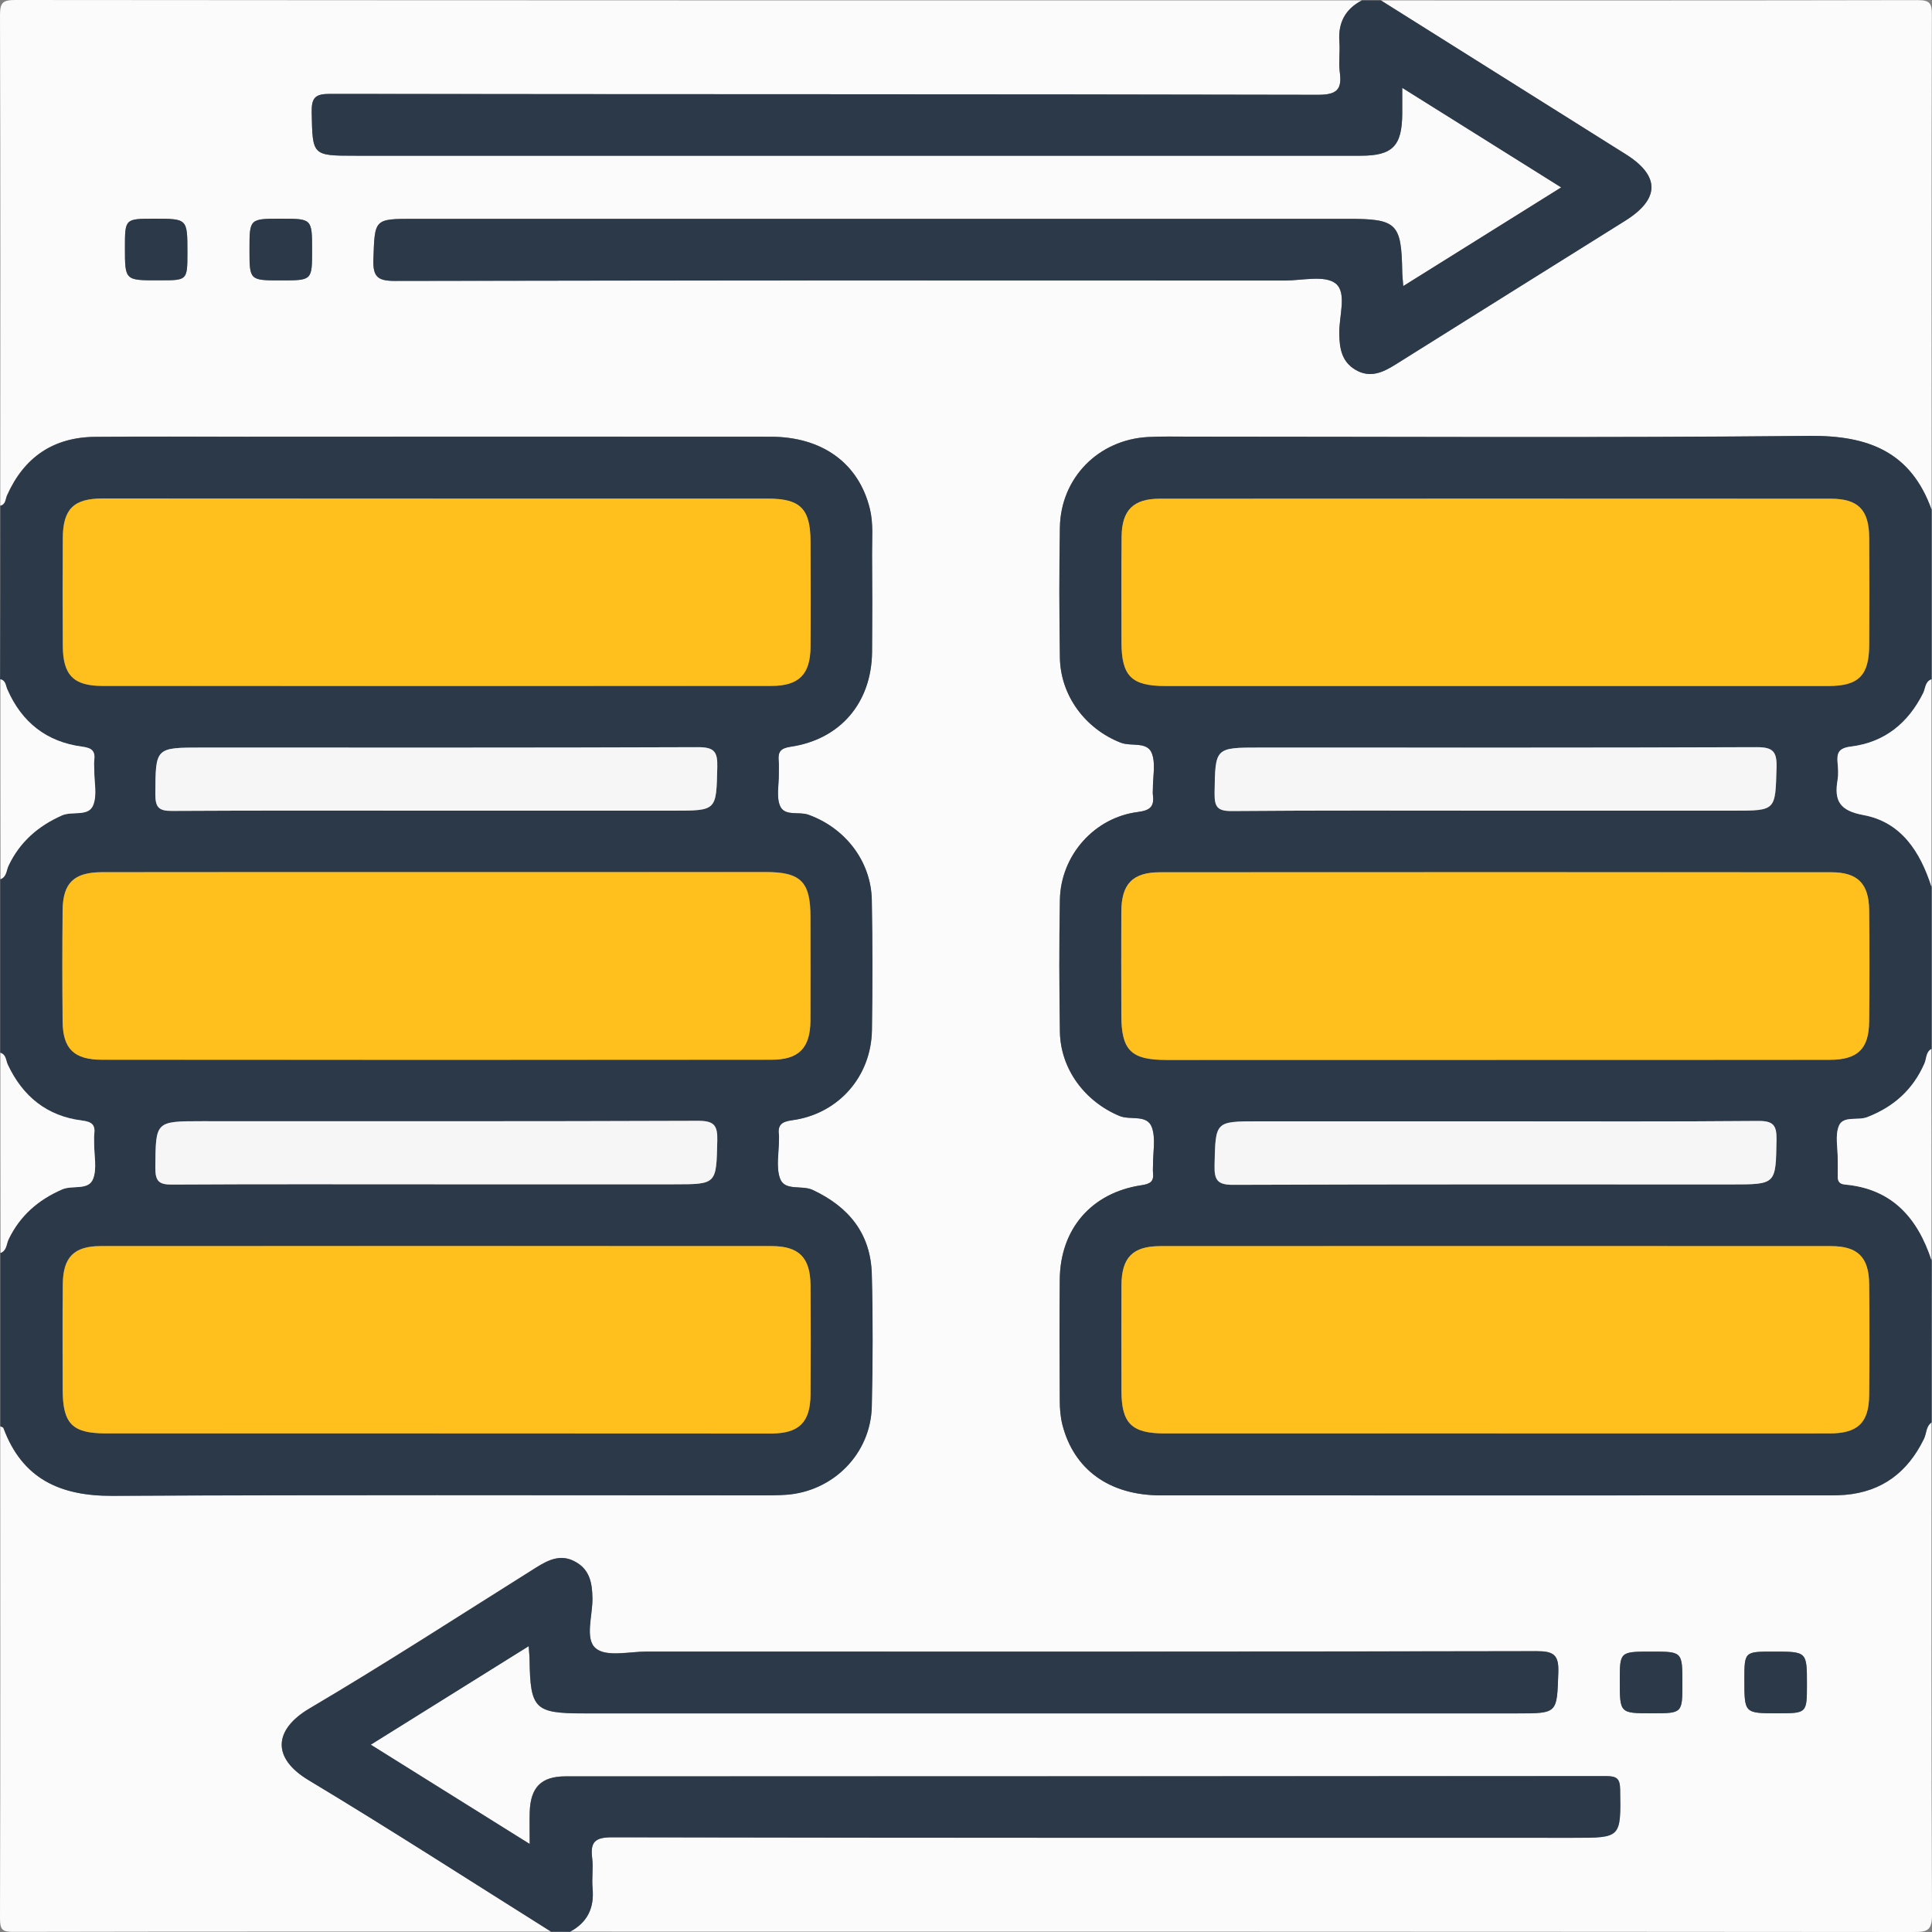
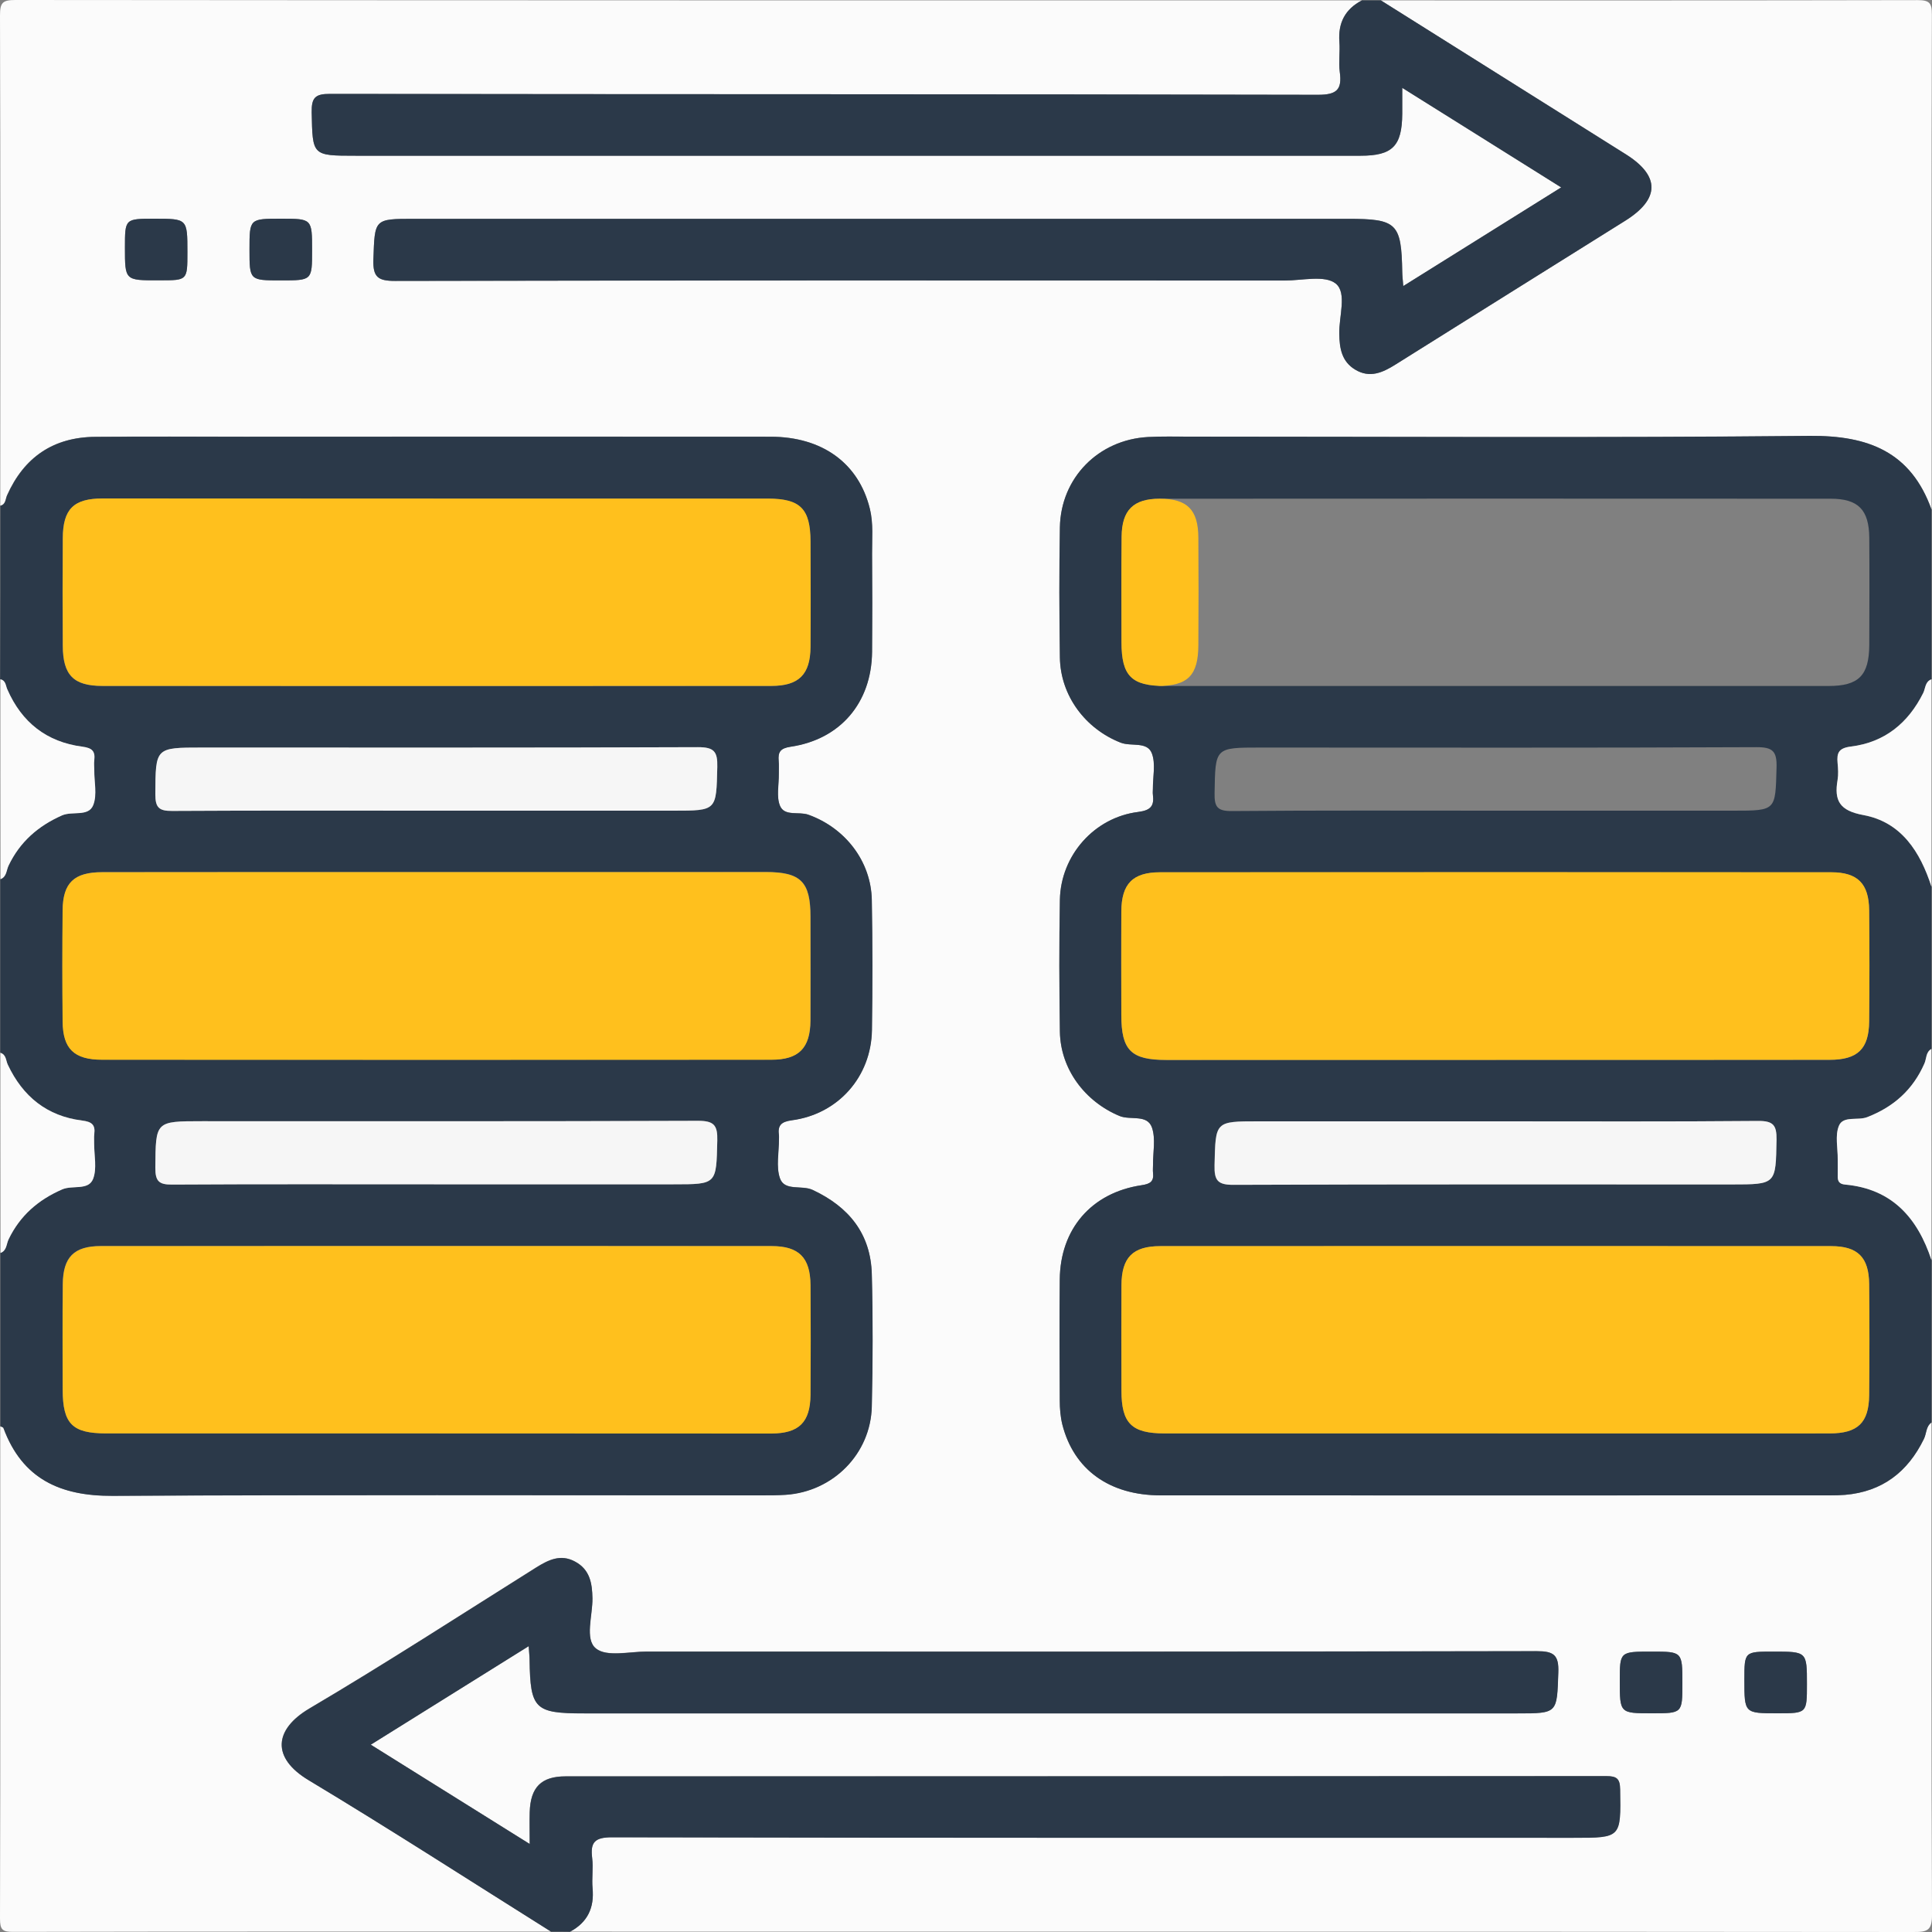
<svg xmlns="http://www.w3.org/2000/svg" version="1.1" id="Layer_2" x="0px" y="0px" viewBox="0 0 150 150" style="enable-background:new 0 0 150 150;" xml:space="preserve">
  <rect x="0" y="0" width="150" height="150" fill="#808080" stroke="none" />
  <style type="text/css">
	.st0{fill:#FFC01D;}
	.st1{fill:#2B3949;}
	.st2{display:none;}
	.st3{display:inline;fill:#FDFDFD;}
	.st4{display:inline;fill:#2B3949;}
	.st5{display:inline;fill:#FBFBFB;}
	.st6{display:inline;fill:#FFC01D;}
	.st7{display:inline;fill:#FCFCFC;}
	.st8{display:inline;fill:#F9F9F9;}
	.st9{fill:#FBFBFB;}
	.st10{fill:#F6F6F6;}
</style>
  <rect x="55.07" y="-27.91" class="st0" width="21.45" height="21.45" />
  <rect x="81.79" y="-27.91" class="st1" width="21.45" height="21.45" />
  <g class="st2">
    <path class="st3" d="M149.97,101.06c0,15.91-0.01,31.82,0.03,47.74c0,1-0.2,1.2-1.2,1.2c-23.33-0.04-46.66-0.03-69.99-0.03   c0.42-0.51,1.06-0.28,1.59-0.46c4.07-1.37,6.64-4.91,6.66-9.47c0.03-8.59,0.04-17.17-0.02-25.76c-0.01-1.28,0.25-2.17,1.4-2.89   c2.59-1.64,4.19-3.85,3.53-7.15c-0.08-0.42-0.07-0.89,0-1.31c0.2-1.17-0.34-1.35-1.38-1.33c-2.78,0.07-5.56,0.07-8.34,0   c-4.29-0.11-7.46-3.54-7.23-7.72c0.21-3.82,3.34-6.73,7.42-6.81c2.83-0.06,5.66-0.01,8.49-0.02c0.43,0,0.93,0.2,1.05-0.61   c0.71-4.52-0.05-6.5-3.68-9.29c-0.12-0.09-0.23-0.19-0.35-0.26c-0.69-0.35-0.91-0.88-0.89-1.66c0.06-2.1,0.08-4.2-0.01-6.29   c-0.05-1.09,0.38-1.26,1.34-1.25c4.39,0.05,8.78,0.03,13.17,0.02c13.24-0.05,23.79-10.31,24.19-23.53   c0.43-14.08-11.51-25.69-25.57-24.73c-1.43,0.1-2-0.3-2.62-1.46C92.91,9.35,85.84,3.71,76.35,1.17c-1.61-0.43-3.24-0.76-4.86-1.14   c25.77,0,51.54,0.01,77.31-0.03c1,0,1.2,0.2,1.2,1.2c-0.03,28.8-0.03,57.6-0.03,86.39c-0.95,0.01-1.8-0.37-2.62-0.77   c-1.92-0.94-2.44-2.92-1.23-5.12c0.61-1.11,0.57-1.79-0.41-2.7c-2.53-2.36-4.95-4.85-7.36-7.33c-0.6-0.62-1.03-0.71-1.83-0.31   c-3.36,1.7-5.02,1.01-6.17-2.53c-0.29-0.9-0.71-1.17-1.64-1.15c-3.56,0.06-7.12,0.06-10.68,0c-0.94-0.02-1.35,0.27-1.64,1.17   c-1.16,3.53-2.86,4.22-6.17,2.48c-0.82-0.43-1.25-0.25-1.83,0.34c-2.32,2.38-4.61,4.78-7.05,7.02c-1.15,1.06-1.41,1.85-0.59,3.27   c1.14,1.97,0.41,4.06-1.46,4.92c-0.48,0.22-1,0.41-1.52,0.53c-0.8,0.18-1.06,0.59-1.04,1.43c0.05,3.51,0.08,7.03-0.01,10.54   c-0.03,1.17,0.24,1.83,1.45,2.01c0.47,0.07,0.93,0.3,1.35,0.53c1.75,0.95,2.32,2.93,1.18,4.9c-0.76,1.31-0.55,2.04,0.52,3.03   c2.43,2.25,4.76,4.62,7.04,7.03c0.75,0.8,1.34,0.85,2.21,0.3c1.31-0.82,2.7-1.11,4.14-0.27c1.05,0.61,1.52,1.64,1.74,2.76   c0.21,1.08,0.8,1.32,1.84,1.3c3.51-0.07,7.03-0.06,10.54,0c0.93,0.02,1.35-0.23,1.64-1.14c1.14-3.54,2.84-4.24,6.16-2.53   c0.81,0.42,1.24,0.3,1.83-0.31c2.38-2.45,4.76-4.9,7.26-7.23c1.04-0.97,1.13-1.71,0.45-2.93c-1.15-2.06-0.56-4.1,1.3-4.98   C148.17,101.49,149.03,101.1,149.97,101.06z M137.98,9.69c-2.53,0-2.53,0-2.53,2.48c0,0.1,0,0.2,0,0.29c0,2.08,0,2.08-2.09,2.08   c-2.73,0-2.73,0-2.73,2.72c0,2.1,0,2.1,2.15,2.1c2.67,0,2.67,0,2.67,2.63c0,2.24,0,2.24,2.23,2.24c2.63,0,2.63,0,2.63-2.68   c0-2.18,0-2.18,2.22-2.18c2.61,0,2.61,0,2.61-2.55c0-2.27,0-2.27-2.32-2.27c-2.51,0-2.51,0-2.51-2.48   C140.31,9.69,140.31,9.69,137.98,9.69z M137.87,29.03c-2.42,0-2.42,0-2.42,2.45c0,0.05,0,0.1,0,0.15c0,2.27,0,2.27-2.34,2.27   c-2.48,0-2.48,0-2.48,2.51c0,2.29,0,2.29,2.25,2.29c2.57,0,2.57,0,2.57,2.59c0,2.28,0,2.28,2.32,2.28c2.53,0,2.53,0,2.53-2.48   c0-2.4,0-2.4,2.45-2.4c2.38,0,2.38,0,2.38-2.34c0-2.47,0-2.47-2.42-2.47c-2.41,0-2.41,0-2.41-2.46   C140.31,29.03,140.31,29.03,137.87,29.03z M137.9,62.94c2.4,0,2.4,0,2.4-2.46c0-0.05,0-0.1,0-0.15c0-2.28,0-2.28,2.28-2.28   c2.55,0,2.55,0,2.55-2.47c0-2.33,0-2.33-2.26-2.33c-2.57,0-2.57,0-2.57-2.59c0-2.29,0-2.29-2.27-2.29c-2.59,0-2.59,0-2.59,2.59   c0,2.29,0,2.29-2.31,2.29c-2.5,0-2.5,0-2.5,2.48c0,2.31,0,2.31,2.38,2.31c2.44,0,2.44,0,2.44,2.44   C135.45,62.94,135.45,62.94,137.9,62.94z" />
    <path class="st4" d="M71.49,0.03c1.62,0.38,3.25,0.71,4.86,1.14c9.49,2.54,16.56,8.18,21.21,16.82c0.63,1.16,1.19,1.56,2.62,1.46   c14.06-0.96,26,10.65,25.57,24.73c-0.4,13.22-10.95,23.48-24.19,23.53c-4.39,0.02-8.78,0.03-13.17-0.02   c-0.96-0.01-1.39,0.16-1.34,1.25c0.09,2.09,0.06,4.2,0.01,6.29c-0.02,0.78,0.2,1.31,0.89,1.66c0.13,0.07,0.24,0.17,0.35,0.26   c3.63,2.79,4.39,4.77,3.68,9.29c-0.13,0.8-0.62,0.6-1.05,0.61c-2.83,0.02-5.66-0.04-8.49,0.02c-4.08,0.08-7.2,2.99-7.42,6.81   c-0.23,4.18,2.94,7.61,7.23,7.72c2.78,0.07,5.56,0.06,8.34,0c1.04-0.03,1.58,0.16,1.38,1.33c-0.07,0.43-0.08,0.89,0,1.31   c0.66,3.3-0.94,5.5-3.53,7.15c-1.14,0.72-1.4,1.61-1.4,2.89c0.06,8.59,0.05,17.17,0.02,25.76c-0.02,4.56-2.58,8.11-6.66,9.47   c-0.53,0.18-1.17-0.05-1.59,0.46c-15.62,0-31.24,0-46.85,0c-0.06-0.07-0.09-0.19-0.17-0.22c-5.58-2.05-7.55-4.84-7.55-10.72   c0-16.84,0-33.68,0-50.51c0-6.49-0.03-12.98,0.03-19.47c0.01-1.11-0.3-1.41-1.39-1.36c-2,0.09-4,0.04-6,0.02   C9.66,67.66,3.35,63.13,0.94,56.3c-0.31-0.89-0.28-1.9-0.9-2.68c0-1.85,0-3.71,0-5.56c0.38-0.11,0.28-0.46,0.34-0.72   c1.9-7.32,6.53-11.77,13.96-13.22c0.87-0.17,1.02-0.65,1.26-1.3c2.85-7.76,11.1-12.39,19.07-10.66c0.98,0.21,1.31-0.01,1.69-0.89   C41,10.4,49.08,3.59,60.57,0.8c1.1-0.27,2.29-0.17,3.3-0.77C66.42,0.03,68.95,0.03,71.49,0.03z M55.65,38.71   c6.98,0,13.96,0,20.93,0c6.49,0,10.48,3.98,10.49,10.47c0.01,4.2,0,8.39,0,12.59c0,0.56-0.18,1.2,0.8,1.18   c5.31-0.13,10.65,0.31,15.94-0.22c10.37-1.04,18.31-10.87,17.06-20.97c-1.39-11.23-11.15-18.95-21.97-17.37   c-1.14,0.17-2.49,1.03-3.35,0.43c-0.82-0.57-1.02-2.02-1.5-3.08C89.42,11.35,78.63,4.59,67.16,4.89   C55.44,5.2,44.92,12.51,40.75,23.22c-0.36,0.92-0.17,1.33,0.61,1.86c1.92,1.3,3.45,3.01,4.65,4.99c1.75,2.89,1.75,2.89-1.34,3.98   c-0.05,0.02-0.1,0.02-0.14,0.05c-1.14,0.7-1.73,0.44-2.34-0.85c-2.23-4.62-7.29-7.21-12.35-6.52c-5.03,0.69-9.15,4.51-10.17,9.41   c-0.51,2.47-0.51,2.47-3.08,2.59c-6.41,0.3-11.38,5.25-11.67,11.62c-0.28,6.26,4.25,11.59,10.59,12.43   c2.48,0.33,4.97,0.04,7.46,0.17c1.05,0.06,1.3-0.3,1.29-1.31c-0.05-4.15-0.03-8.3-0.02-12.44c0.02-6.5,4-10.49,10.47-10.5   C41.69,38.7,48.67,38.71,55.65,38.71z M82.28,73.83c0-3.32-0.05-6.49,0.03-9.66c0.03-1.08-0.35-1.26-1.33-1.25   c-16.88,0.03-33.76,0.03-50.65,0c-0.98,0-1.32,0.18-1.31,1.25c0.05,6.44,0.05,12.88,0,19.32c-0.01,0.97,0.27,1.2,1.21,1.19   c8.05-0.04,16.1-0.03,24.15,0c0.83,0,1.26-0.25,1.68-0.99c2.44-4.36,5.97-7.52,10.6-9.44C71.74,72.15,76.89,72.11,82.28,73.83z    M55.54,125.76c8.49,0,16.98-0.02,25.46,0.02c1.02,0,1.33-0.26,1.3-1.29c-0.07-2.73-0.09-5.47,0-8.19   c0.04-1.26-0.29-1.38-1.43-1.06c-9.63,2.79-19.88-1.42-24.78-10.18c-0.44-0.79-0.87-1.08-1.78-1.08c-8,0.04-16,0.04-24,0   c-1-0.01-1.31,0.21-1.3,1.26c0.05,6.39,0.05,12.78,0,19.17c-0.01,1.08,0.24,1.38,1.35,1.37C38.76,125.74,47.15,125.76,55.54,125.76   z M86.81,106.39c-1.94,0-3.46,0.04-4.97-0.01c-6.54-0.22-11.66-5.53-11.66-12.05c0-6.57,5.24-11.92,11.82-12.05   c1.49-0.03,2.98,0,4.85,0c-0.66-0.58-1.03-0.94-1.43-1.25c-9.05-6.96-21.67-3.56-26.12,7.08c-0.45,1.08-0.93,1.44-2.1,1.43   c-8.93-0.06-17.86-0.01-26.79-0.05c-1.04,0-1.45,0.17-1.39,1.33c0.11,2.29,0.1,4.59,0,6.88c-0.05,1.2,0.26,1.54,1.5,1.53   c8.93-0.06,17.86-0.02,26.79-0.05c0.99,0,1.51,0.21,1.93,1.23c3.18,7.78,10.34,11.84,18.62,10.58   C81.2,110.49,84.09,109.01,86.81,106.39z M55.52,58.05c8.43,0,16.87-0.03,25.3,0.03c1.26,0.01,1.53-0.36,1.48-1.54   c-0.09-2.63,0-5.27-0.04-7.9c-0.05-3.06-2.01-5.04-5.05-5.04c-14.38-0.02-28.76-0.02-43.15,0c-3.04,0-4.99,2.01-5.02,5.07   c-0.02,2.68,0.05,5.37-0.03,8.04c-0.03,1.08,0.24,1.37,1.35,1.37C38.75,58.03,47.14,58.05,55.52,58.05z M55.74,130.63   c-8.44,0-16.87,0.03-25.31-0.03c-1.18-0.01-1.45,0.33-1.41,1.45c0.08,2.58,0.02,5.17,0.03,7.75c0.01,3.34,1.92,5.3,5.24,5.31   c14.24,0.02,28.48,0.02,42.72,0c3.32,0,5.24-1.97,5.27-5.29c0.02-2.54-0.06-5.07,0.03-7.61c0.05-1.24-0.21-1.63-1.56-1.62   C72.42,130.67,64.08,130.63,55.74,130.63z" />
-     <path class="st5" d="M0.04,53.62c0.62,0.78,0.59,1.79,0.9,2.68c2.41,6.82,8.72,11.36,15.93,11.41c2,0.01,4,0.07,6-0.02   c1.09-0.05,1.4,0.25,1.39,1.36c-0.06,6.49-0.03,12.98-0.03,19.47c0,16.84,0,33.68,0,50.51c0,5.87,1.97,8.67,7.55,10.72   c0.07,0.03,0.11,0.14,0.17,0.22c-10.14,0-20.28-0.02-30.42,0.03C0.4,150,0,149.88,0,148.55C0.05,116.9,0.04,85.26,0.04,53.62z    M19.38,104.02c0-2.4,0-2.4-2.29-2.4c-2.52,0-2.52,0-2.52-2.5c0-2.38,0-2.38-2.37-2.38c-2.49,0-2.49,0-2.49,2.52   c0,2.36,0,2.36-2.34,2.36c-2.49,0-2.49,0-2.49,2.53c0,2.27,0,2.27,2.32,2.27c2.51,0,2.51,0,2.51,2.5c0,2.37,0,2.37,2.33,2.37   c2.53,0,2.53,0,2.53-2.5c0-2.38,0-2.38,2.38-2.38C19.38,106.42,19.38,106.42,19.38,104.02z M19.38,123.33c0-2.37,0-2.37-2.32-2.37   c-2.5,0-2.5,0-2.5-2.51c0-2.36,0-2.36-2.39-2.36c-2.46,0-2.46,0-2.46,2.4c0,2.47,0,2.47-2.52,2.47c-2.31,0-2.31,0-2.31,2.26   c0,2.55,0,2.55,2.49,2.55c2.34,0,2.34,0,2.34,2.38c0,2.48,0,2.48,2.5,2.48c2.35,0,2.35,0,2.35-2.37c0-2.49,0-2.49,2.41-2.49   C19.38,125.77,19.38,125.77,19.38,123.33z M19.38,84.65c0-2.37,0-2.37-2.17-2.37c-2.64,0-2.64,0-2.64-2.68c0-2.21,0-2.21-2.25-2.21   c-2.61,0-2.61,0-2.61,2.54c0,2.34,0,2.34-2.37,2.34c-2.46,0-2.46,0-2.46,2.41c0,2.38,0,2.38,2.35,2.38c2.48,0,2.48,0,2.48,2.53   c0,2.36,0,2.36,2.35,2.36c2.5,0,2.5,0,2.5-2.53c0-2.35,0-2.35,2.39-2.35C19.38,87.07,19.38,87.07,19.38,84.65z" />
    <path class="st3" d="M63.88,0.03c-1.02,0.6-2.21,0.51-3.3,0.77C49.08,3.59,41,10.4,36.36,21.27c-0.38,0.89-0.71,1.11-1.69,0.89   c-7.97-1.73-16.22,2.9-19.07,10.66c-0.24,0.65-0.39,1.13-1.26,1.3c-7.43,1.44-12.06,5.9-13.96,13.22   c-0.07,0.26,0.04,0.61-0.34,0.72c0-15.65,0.01-31.29-0.03-46.94c0-0.94,0.24-1.11,1.13-1.11C22.06,0.03,42.97,0.03,63.88,0.03z" />
    <path class="st4" d="M149.97,101.06c-0.95,0.04-1.8,0.42-2.62,0.82c-1.86,0.88-2.45,2.93-1.3,4.98c0.68,1.22,0.6,1.95-0.45,2.93   c-2.5,2.32-4.88,4.78-7.26,7.23c-0.6,0.61-1.03,0.73-1.83,0.31c-3.33-1.71-5.02-1.01-6.16,2.53c-0.29,0.9-0.72,1.15-1.64,1.14   c-3.51-0.06-7.03-0.07-10.54,0c-1.04,0.02-1.62-0.22-1.84-1.3c-0.22-1.12-0.69-2.14-1.74-2.76c-1.44-0.84-2.83-0.55-4.14,0.27   c-0.87,0.54-1.45,0.49-2.21-0.3c-2.28-2.41-4.61-4.78-7.04-7.03c-1.07-0.99-1.27-1.72-0.52-3.03c1.14-1.97,0.57-3.95-1.18-4.9   c-0.42-0.23-0.88-0.47-1.35-0.53c-1.22-0.18-1.48-0.84-1.45-2.01c0.09-3.51,0.06-7.03,0.01-10.54c-0.01-0.84,0.24-1.25,1.04-1.43   c0.52-0.11,1.03-0.3,1.52-0.53c1.87-0.87,2.6-2.96,1.46-4.92c-0.82-1.42-0.56-2.21,0.59-3.27c2.44-2.24,4.74-4.65,7.05-7.02   c0.58-0.6,1.01-0.77,1.83-0.34c3.31,1.74,5.01,1.05,6.17-2.48c0.29-0.9,0.7-1.19,1.64-1.17c3.56,0.06,7.12,0.06,10.68,0   c0.93-0.02,1.35,0.25,1.64,1.15c1.15,3.54,2.81,4.23,6.17,2.53c0.8-0.4,1.23-0.31,1.83,0.31c2.41,2.48,4.83,4.97,7.36,7.33   c0.97,0.91,1.02,1.58,0.41,2.7c-1.21,2.2-0.69,4.17,1.23,5.12c0.81,0.4,1.67,0.79,2.62,0.77   C149.97,92.08,149.97,96.57,149.97,101.06z M140.82,81.86c0.23-0.71-0.13-0.99-0.44-1.3c-1-1-2.02-1.98-2.99-3.01   c-0.54-0.56-1-0.78-1.88-0.61c-2.8,0.54-5.57-0.03-7.3-2.29c-1.48-1.94-3.13-2.26-5.23-2.05c-0.58,0.06-1.17,0.05-1.75,0   c-0.7-0.06-1.11,0.18-1.53,0.8c-1.6,2.38-3.92,4.01-6.74,3.58c-2.57-0.39-3.95,0.77-5.37,2.39c-0.39,0.44-0.8,0.86-1.24,1.24   c-0.45,0.39-0.52,0.77-0.4,1.39c0.56,2.86,0.12,5.73-2.21,7.46c-2.11,1.56-2.25,3.34-2.09,5.49c0.03,0.49,0.05,0.98-0.01,1.46   c-0.09,0.77,0.19,1.21,0.85,1.65c2.38,1.61,3.97,3.95,3.53,6.77c-0.4,2.53,0.74,3.86,2.33,5.25c0.44,0.39,0.86,0.8,1.24,1.24   c0.43,0.51,0.87,0.59,1.54,0.45c2.88-0.61,5.66-0.02,7.44,2.26c1.49,1.91,3.13,2.25,5.22,2.06c0.53-0.05,1.08-0.05,1.61,0   c0.81,0.08,1.3-0.21,1.77-0.92c1.61-2.39,3.99-3.91,6.8-3.49c2.46,0.37,3.78-0.69,5.13-2.26c0.38-0.44,0.79-0.88,1.24-1.24   c0.59-0.46,0.62-0.97,0.48-1.67c-0.62-3.08,0.19-5.88,2.65-7.72c1.57-1.18,1.69-2.4,1.73-4.05c0.05-2.1-0.18-3.72-2.09-5.23   C140.67,87.62,140.17,84.7,140.82,81.86z" />
    <path class="st4" d="M137.98,9.69c2.32,0,2.32,0,2.32,2.37c0,2.48,0,2.48,2.51,2.48c2.32,0,2.32,0,2.32,2.27   c0,2.55,0,2.55-2.61,2.55c-2.22,0-2.22,0-2.22,2.18c0,2.68,0,2.68-2.63,2.68c-2.23,0-2.23,0-2.23-2.24c0-2.63,0-2.63-2.67-2.63   c-2.15,0-2.15,0-2.15-2.1c0-2.72,0-2.72,2.73-2.72c2.09,0,2.09,0,2.09-2.08c0-0.1,0-0.2,0-0.29   C135.45,9.69,135.45,9.69,137.98,9.69z" />
    <path class="st4" d="M137.87,29.03c2.44,0,2.44,0,2.44,2.41c0,2.46,0,2.46,2.41,2.46c2.42,0,2.42,0,2.42,2.47   c0,2.34,0,2.34-2.38,2.34c-2.45,0-2.45,0-2.45,2.4c0,2.48,0,2.48-2.53,2.48c-2.32,0-2.32,0-2.32-2.28c0-2.59,0-2.59-2.57-2.59   c-2.25,0-2.25,0-2.25-2.29c0-2.51,0-2.51,2.48-2.51c2.34,0,2.34,0,2.34-2.27c0-0.05,0-0.1,0-0.15   C135.45,29.03,135.45,29.03,137.87,29.03z" />
    <path class="st4" d="M137.9,62.94c-2.46,0-2.46,0-2.46-2.44c0-2.44,0-2.44-2.44-2.44c-2.38,0-2.38,0-2.38-2.31   c0-2.48,0-2.48,2.5-2.48c2.31,0,2.31,0,2.31-2.29c0-2.59,0-2.59,2.59-2.59c2.27,0,2.27,0,2.27,2.29c0,2.59,0,2.59,2.57,2.59   c2.26,0,2.26,0,2.26,2.33c0,2.47,0,2.47-2.55,2.47c-2.28,0-2.28,0-2.28,2.28c0,0.05,0,0.1,0,0.15   C140.31,62.94,140.31,62.94,137.9,62.94z" />
    <path class="st6" d="M55.65,38.71c-6.98,0-13.96,0-20.93,0c-6.48,0-10.46,3.99-10.47,10.5c-0.01,4.15-0.03,8.3,0.02,12.44   c0.01,1.01-0.24,1.37-1.29,1.31c-2.48-0.13-4.98,0.15-7.46-0.17C9.17,61.94,4.64,56.61,4.92,50.35   c0.29-6.37,5.26-11.32,11.67-11.62c2.56-0.12,2.56-0.12,3.08-2.59c1.02-4.9,5.15-8.72,10.17-9.41c5.06-0.69,10.12,1.9,12.35,6.52   c0.62,1.29,1.2,1.55,2.34,0.85c0.04-0.02,0.09-0.03,0.14-0.05c3.09-1.09,3.09-1.09,1.34-3.98c-1.2-1.99-2.73-3.69-4.65-4.99   c-0.78-0.53-0.97-0.94-0.61-1.86C44.92,12.51,55.44,5.2,67.16,4.89c11.47-0.3,22.26,6.46,26.9,16.85c0.47,1.06,0.68,2.51,1.5,3.08   c0.86,0.6,2.21-0.26,3.35-0.43c10.82-1.58,20.58,6.14,21.97,17.37c1.25,10.1-6.69,19.93-17.06,20.97   c-5.3,0.53-10.63,0.09-15.94,0.22c-0.98,0.02-0.8-0.62-0.8-1.18c0-4.2,0-8.39,0-12.59c-0.01-6.49-4-10.47-10.49-10.47   C69.6,38.7,62.63,38.71,55.65,38.71z M116.09,43.55c-0.01-6.83-4.82-12.81-11.44-14.19c-3.02-0.63-3.02-0.63-3.02,2.36   c0,0.39,0.04,0.79-0.01,1.17c-0.11,0.84,0.27,1.03,1.05,1.11c4.65,0.48,8.21,4.19,8.6,8.89c0.37,4.44-2.6,8.64-6.98,9.96   c-0.87,0.26-2.14-0.08-2.53,0.69c-0.4,0.77-0.12,1.9-0.13,2.88c-0.01,1.78,0,1.78,1.74,1.56   C110.63,57.07,116.09,50.88,116.09,43.55z M66.49,9.7c-1.98,0.01-5.05,0.68-8.04,1.83c-1.23,0.48-1.52,1.05-0.74,2.16   c0.39,0.55,0.68,1.19,0.9,1.83c0.32,0.92,0.75,0.96,1.62,0.59c9.13-3.86,19.61-0.21,24.46,8.42c0.52,0.93,0.5,2.51,1.62,2.68   c0.98,0.15,2.08-0.69,3.16-0.96c0.98-0.25,1.02-0.66,0.67-1.52C86.54,15.76,77.55,9.72,66.49,9.7z M54.87,19.63   c-0.19-0.29-0.25-0.42-0.35-0.53c-0.84-0.94-1.69-1.87-2.51-2.82c-0.32-0.37-0.54-0.26-0.83,0.01c-1.17,1.1-2.22,2.3-3.15,3.6   c-0.21,0.29-0.41,0.55,0.02,0.83c1.18,0.75,2.29,1.69,3.58,2.13c0.35,0.12,1.21-1.3,1.85-2.01c0.23-0.25,0.46-0.5,0.71-0.73   C54.4,19.93,54.66,19.78,54.87,19.63z" />
    <path class="st3" d="M82.28,73.83c-5.39-1.72-10.55-1.68-15.62,0.42c-4.62,1.92-8.16,5.08-10.6,9.44   c-0.41,0.74-0.85,0.99-1.68,0.99c-8.05-0.03-16.1-0.03-24.15,0c-0.94,0-1.22-0.22-1.21-1.19c0.05-6.44,0.05-12.88,0-19.32   c-0.01-1.07,0.34-1.25,1.31-1.25c16.88,0.03,33.76,0.03,50.65,0c0.97,0,1.35,0.18,1.33,1.25C82.23,67.34,82.28,70.51,82.28,73.83z" />
    <path class="st3" d="M55.54,125.76c-8.39,0-16.78-0.02-25.17,0.03c-1.11,0.01-1.36-0.29-1.35-1.37c0.05-6.39,0.05-12.78,0-19.17   c-0.01-1.05,0.3-1.27,1.3-1.26c8,0.04,16,0.04,24,0c0.9,0,1.34,0.29,1.78,1.08c4.91,8.76,15.16,12.97,24.78,10.18   c1.13-0.33,1.47-0.21,1.43,1.06c-0.09,2.73-0.08,5.46,0,8.19c0.03,1.03-0.28,1.3-1.3,1.29C72.52,125.74,64.03,125.76,55.54,125.76z   " />
    <path class="st5" d="M86.81,106.39c-2.71,2.62-5.61,4.1-8.94,4.61c-8.29,1.26-15.44-2.81-18.62-10.58   c-0.42-1.02-0.94-1.23-1.93-1.23c-8.93,0.03-17.86-0.01-26.79,0.05c-1.24,0.01-1.56-0.33-1.5-1.53c0.1-2.29,0.1-4.59,0-6.88   c-0.05-1.16,0.35-1.34,1.39-1.33c8.93,0.04,17.86,0,26.79,0.05c1.17,0.01,1.65-0.35,2.1-1.43c4.45-10.64,17.07-14.04,26.12-7.08   c0.41,0.31,0.77,0.67,1.43,1.25c-1.87,0-3.36-0.02-4.85,0c-6.58,0.13-11.81,5.47-11.82,12.05c0,6.52,5.12,11.83,11.66,12.05   C83.35,106.44,84.86,106.39,86.81,106.39z" />
    <path class="st3" d="M55.52,58.05c-8.39,0-16.77-0.02-25.16,0.03c-1.11,0.01-1.38-0.28-1.35-1.37c0.08-2.68,0.01-5.36,0.03-8.04   c0.03-3.06,1.98-5.06,5.02-5.07c14.38-0.02,28.76-0.02,43.15,0c3.04,0,5.01,1.98,5.05,5.04c0.04,2.63-0.06,5.27,0.04,7.9   c0.04,1.18-0.23,1.55-1.48,1.54C72.39,58.02,63.96,58.05,55.52,58.05z M58.1,48.38c-0.39,0-0.78,0-1.17,0c-3.79,0-3.77,0-3.69,3.82   c0.02,0.8,0.19,1.12,1.05,1.09c1.65-0.07,3.31-0.02,4.96-0.02c3.93,0,3.91,0,3.7-3.98c-0.04-0.69-0.22-0.94-0.92-0.92   C60.73,48.41,59.41,48.38,58.1,48.38z" />
    <path class="st3" d="M55.74,130.63c8.34,0,16.68,0.04,25.02-0.04c1.35-0.01,1.6,0.38,1.56,1.62c-0.1,2.53-0.01,5.07-0.03,7.61   c-0.02,3.32-1.95,5.29-5.27,5.29c-14.24,0.02-28.48,0.02-42.72,0c-3.32,0-5.23-1.97-5.24-5.31c-0.01-2.58,0.05-5.17-0.03-7.75   c-0.04-1.12,0.23-1.45,1.41-1.45C38.87,130.66,47.3,130.63,55.74,130.63z M55.64,140.31c1.22,0,2.44,0,3.66,0   c3.73,0,3.69,0,3.68-3.71c0-1.06-0.42-1.17-1.29-1.16c-3.17,0.04-6.34,0.02-9.52,0.02c-3.92,0-3.9,0-3.8,3.89   c0.02,0.76,0.2,1.01,0.98,0.99C51.44,140.27,53.54,140.31,55.64,140.31z" />
    <path class="st4" d="M19.38,104.02c0,2.4,0,2.4-2.44,2.4c-2.38,0-2.38,0-2.38,2.38c0,2.5,0,2.5-2.53,2.5c-2.33,0-2.33,0-2.33-2.37   c0-2.5,0-2.5-2.51-2.5c-2.32,0-2.32,0-2.32-2.27c0-2.53,0-2.53,2.49-2.53c2.34,0,2.34,0,2.34-2.36c0-2.52,0-2.52,2.49-2.52   c2.37,0,2.37,0,2.37,2.38c0,2.5,0,2.5,2.52,2.5C19.38,101.62,19.38,101.62,19.38,104.02z" />
    <path class="st4" d="M19.38,123.33c0,2.44,0,2.44-2.4,2.44c-2.41,0-2.41,0-2.41,2.49c0,2.37,0,2.37-2.35,2.37   c-2.5,0-2.5,0-2.5-2.48c0-2.38,0-2.38-2.34-2.38c-2.49,0-2.49,0-2.49-2.55c0-2.26,0-2.26,2.31-2.26c2.52,0,2.52,0,2.52-2.47   c0-2.4,0-2.4,2.46-2.4c2.39,0,2.39,0,2.39,2.36c0,2.51,0,2.51,2.5,2.51C19.38,120.96,19.38,120.96,19.38,123.33z" />
    <path class="st4" d="M19.38,84.65c0,2.42,0,2.42-2.42,2.42c-2.39,0-2.39,0-2.39,2.35c0,2.53,0,2.53-2.5,2.53   c-2.35,0-2.35,0-2.35-2.36c0-2.53,0-2.53-2.48-2.53c-2.35,0-2.35,0-2.35-2.38c0-2.41,0-2.41,2.46-2.41c2.37,0,2.37,0,2.37-2.34   c0-2.54,0-2.54,2.61-2.54c2.25,0,2.25,0,2.25,2.21c0,2.68,0,2.68,2.64,2.68C19.38,82.28,19.38,82.28,19.38,84.65z" />
    <path class="st5" d="M140.82,81.86c-0.65,2.84-0.15,5.76,2.27,7.67c1.91,1.51,2.14,3.13,2.09,5.23c-0.04,1.65-0.17,2.88-1.73,4.05   c-2.46,1.84-3.27,4.65-2.65,7.72c0.14,0.7,0.11,1.2-0.48,1.67c-0.46,0.36-0.86,0.79-1.24,1.24c-1.35,1.58-2.67,2.63-5.13,2.26   c-2.81-0.42-5.18,1.1-6.8,3.49c-0.48,0.71-0.96,1-1.77,0.92c-0.53-0.05-1.08-0.05-1.61,0c-2.09,0.19-3.73-0.14-5.22-2.06   c-1.78-2.28-4.56-2.87-7.44-2.26c-0.66,0.14-1.11,0.06-1.54-0.45c-0.38-0.45-0.8-0.86-1.24-1.24c-1.59-1.39-2.73-2.72-2.33-5.25   c0.44-2.81-1.15-5.16-3.53-6.77c-0.66-0.44-0.94-0.89-0.85-1.65c0.06-0.48,0.04-0.98,0.01-1.46c-0.15-2.15-0.01-3.93,2.09-5.49   c2.33-1.73,2.78-4.6,2.21-7.46c-0.12-0.62-0.05-1,0.4-1.39c0.44-0.38,0.86-0.8,1.24-1.24c1.42-1.62,2.8-2.78,5.37-2.39   c2.82,0.42,5.15-1.21,6.74-3.58c0.42-0.62,0.83-0.86,1.53-0.8c0.58,0.05,1.17,0.06,1.75,0c2.1-0.21,3.74,0.11,5.23,2.05   c1.73,2.27,4.5,2.84,7.3,2.29c0.88-0.17,1.35,0.05,1.88,0.61c0.98,1.02,1.99,2.01,2.99,3.01   C140.69,80.86,141.05,81.14,140.82,81.86z M140.3,94.39c0.02-9.3-7.57-16.93-16.88-16.99c-9.25-0.06-16.94,7.59-16.99,16.9   c-0.05,9.24,7.63,16.97,16.9,16.99C132.62,111.31,140.28,103.67,140.3,94.39z" />
    <path class="st4" d="M116.09,43.55c0.01,7.33-5.45,13.52-12.73,14.42c-1.74,0.22-1.74,0.22-1.74-1.56c0-0.97-0.27-2.1,0.13-2.88   c0.39-0.77,1.67-0.43,2.53-0.69c4.38-1.33,7.35-5.52,6.98-9.96c-0.39-4.69-3.95-8.41-8.6-8.89c-0.78-0.08-1.16-0.27-1.05-1.11   c0.05-0.38,0.01-0.78,0.01-1.17c0-3,0-3,3.02-2.36C111.27,30.74,116.08,36.72,116.09,43.55z" />
    <path class="st4" d="M66.49,9.7c11.06,0.02,20.05,6.06,23.66,15.02c0.35,0.87,0.31,1.27-0.67,1.52c-1.08,0.27-2.18,1.1-3.16,0.96   c-1.12-0.17-1.09-1.75-1.62-2.68c-4.85-8.62-15.33-12.28-24.46-8.42c-0.87,0.37-1.3,0.33-1.62-0.59c-0.22-0.64-0.52-1.27-0.9-1.83   c-0.78-1.11-0.49-1.68,0.74-2.16C61.44,10.38,64.5,9.71,66.49,9.7z" />
    <path class="st4" d="M54.87,19.63c-0.21,0.15-0.47,0.3-0.68,0.49c-0.25,0.22-0.48,0.48-0.71,0.73c-0.63,0.71-1.5,2.13-1.85,2.01   c-1.29-0.44-2.4-1.38-3.58-2.13c-0.43-0.27-0.23-0.53-0.02-0.83c0.93-1.31,1.98-2.5,3.15-3.6c0.29-0.27,0.51-0.38,0.83-0.01   c0.82,0.95,1.67,1.88,2.51,2.82C54.62,19.21,54.68,19.34,54.87,19.63z" />
    <path class="st4" d="M58.1,48.38c1.31,0,2.63,0.03,3.94-0.01c0.7-0.02,0.88,0.23,0.92,0.92c0.21,3.98,0.23,3.98-3.7,3.98   c-1.65,0-3.31-0.05-4.96,0.02c-0.86,0.03-1.04-0.29-1.05-1.09c-0.08-3.82-0.11-3.82,3.69-3.82C57.32,48.38,57.71,48.38,58.1,48.38z   " />
    <path class="st4" d="M55.64,140.31c-2.1,0-4.2-0.03-6.29,0.02c-0.78,0.02-0.96-0.23-0.98-0.99c-0.1-3.89-0.12-3.89,3.8-3.89   c3.17,0,6.34,0.02,9.52-0.02c0.87-0.01,1.29,0.1,1.29,1.16c0.01,3.71,0.06,3.71-3.68,3.71C58.08,140.31,56.86,140.31,55.64,140.31z   " />
    <path class="st4" d="M140.3,94.39c-0.02,9.28-7.69,16.92-16.97,16.9c-9.27-0.02-16.95-7.75-16.9-16.99   c0.05-9.31,7.74-16.96,16.99-16.9C132.73,77.46,140.32,85.09,140.3,94.39z M135.44,94.4c0.04-6.68-5.32-12.09-12.01-12.11   c-6.64-0.02-12.06,5.28-12.12,11.86c-0.07,6.79,5.26,12.23,12.01,12.26C130.01,106.43,135.39,101.1,135.44,94.4z" />
    <path class="st3" d="M135.44,94.4c-0.04,6.7-5.42,12.03-12.12,12c-6.75-0.03-12.08-5.47-12.01-12.26   c0.07-6.58,5.48-11.88,12.12-11.86C130.11,82.31,135.48,87.72,135.44,94.4z M130.63,94.39c0.02-3.97-3.25-7.28-7.21-7.32   c-3.95-0.03-7.28,3.25-7.31,7.23c-0.04,3.95,3.26,7.29,7.22,7.31C127.29,101.64,130.61,98.36,130.63,94.39z" />
    <path class="st4" d="M130.63,94.39c-0.02,3.97-3.34,7.25-7.3,7.22c-3.96-0.03-7.25-3.37-7.22-7.31c0.04-3.97,3.36-7.26,7.31-7.23   C127.38,87.11,130.65,90.43,130.63,94.39z M125.75,94.39c0.02-1.36-0.99-2.41-2.34-2.43c-1.35-0.02-2.41,1-2.43,2.34   c-0.02,1.35,0.99,2.4,2.34,2.42C124.68,96.75,125.73,95.74,125.75,94.39z" />
    <path class="st5" d="M125.75,94.39c-0.02,1.35-1.07,2.36-2.43,2.33c-1.35-0.02-2.37-1.08-2.34-2.42c0.02-1.34,1.08-2.36,2.43-2.34   C124.75,91.98,125.77,93.03,125.75,94.39z" />
  </g>
  <g class="st2">
    <path class="st4" d="M0.03,51.57c0-2.05,0-4.1,0-6.15c0.52-0.29,0.38-0.86,0.49-1.29c1.75-6.91,5.96-11.6,12.66-13.97   c1.27-0.45,1.54-0.95,1.47-2.24C13.98,15.55,21.87,4.57,33.81,1.06c1.33-0.39,2.74-0.42,4-1.03c2.15,0,4.3,0,6.44,0   c0.04,0.08,0.08,0.22,0.13,0.23c3.03,0.32,5.89,1.22,8.6,2.59c0.6,0.3,1.13,0.19,1.69,0.03c3.18-0.93,6.42-1.55,9.69-2.08   c1.5-0.24,3.06-0.1,4.48-0.77c3.9,0,7.81,0,11.71,0c0.09,0.32,0.35,0.26,0.58,0.28c2.77,0.19,5.52,0.59,8.25,1.13   c31.12,6.1,55.2,31.35,59.78,62.63c0.25,1.69,0.15,3.45,0.8,5.08c0,4,0,8,0,12.01c-0.39,0.12-0.28,0.46-0.3,0.72   c-0.28,2.52-0.62,5.02-1.1,7.51c-6,31.01-31.41,55.26-62.63,59.78c-1.79,0.26-3.63,0.2-5.37,0.8c-3.9,0-7.81,0-11.71,0   c-0.12-0.39-0.46-0.28-0.72-0.3c-12.49-1.22-24.06-5.13-34.45-12.19C15.42,125.05,4.42,107.93,0.85,86.08   c-0.27-1.64-0.14-3.36-0.82-4.93c0-4.1,0-8.2,0-12.3c0.47-0.15,0.27-0.56,0.31-0.86c0.31-2.41,0.33-4.91,1.14-7.19   C2.7,57.37,1.02,54.56,0.03,51.57z M99.85,140.23c0.32,0.06,0.43,0.12,0.51,0.1c0.46-0.16,0.92-0.31,1.36-0.5   c19.71-8.53,33.03-22.97,39.99-43.27c1.22-3.55,2.02-7.22,2.58-10.93c0.06-0.37,0.59-1.06-0.51-1.05   c-5.32,0.06-10.64,0.09-15.96,0.07c-1.01,0-1.9,0.22-2.79,0.67c-6.52,3.28-13.04,6.55-19.57,9.81c-0.44,0.22-0.85,0.64-1.47,0.5   c0-3.34-0.02-6.66,0.01-9.98c0.01-0.73-0.14-1.05-0.95-0.99c-1.12,0.07-2.24,0.02-3.37,0.02c-4.75-0.01-7.74-2.99-7.75-7.77   c-0.01-6.1-0.01-12.2,0-18.3c0-0.73,0.02-1.48,0.18-2.18c0.83-3.48,3.66-5.6,7.56-5.62c5.03-0.03,10.05-0.02,15.08,0.01   c0.83,0.01,1.21-0.15,1.26-1.09c0.33-5.38-1.58-9.75-5.88-12.99c-3.42-2.58-7.32-3.33-11.5-2.5c-1.34,0.27-2.04,0.02-1.94-1.46   c0.01-0.14-0.02-0.29-0.03-0.44c-0.74-9.02-7.48-16.23-16.46-17.59c-8.61-1.31-17.34,3.66-20.71,11.73   c-0.42,1.01-0.32,2.64-1.22,2.94c-0.94,0.32-2.22-0.47-3.37-0.63c-0.92-0.13-1.09-0.4-0.83-1.32c1.07-3.78,2.87-7.13,5.56-9.98   c0.61-0.64,0.66-1.07,0.21-1.84C55.04,7.28,45.12,3.15,35.6,5.59C26.39,7.95,19.58,16.5,19.38,25.96   c-0.06,2.96-0.06,2.96,2.89,3.33c0.19,0.02,0.39,0.04,0.58,0.07c2.08,0.35,2.08,0.36,1.47,2.43c-0.14,0.47-0.32,0.93-0.4,1.4   c-0.17,1.05-0.65,1.25-1.7,1.03c-6.75-1.44-13.71,2.31-16.29,8.69c-2.65,6.56-0.17,14.06,5.78,17.8c3.46,2.17,7.26,2.28,11.14,2.26   c1.07-0.01,1.42-0.23,1.4-1.36c-0.06-4.98-0.04-9.96-0.02-14.93c0.03-7.7,5.03-12.75,12.72-12.76c12.45-0.03,24.89-0.02,37.34,0   c7.77,0.01,12.77,5.06,12.78,12.85c0.01,8.39,0,16.79,0,25.18c0,6.39,0,12.79,0.01,19.18c0,0.53-0.35,1.28,0.89,1.03   c3.67-0.75,6.6,0.83,8.19,4.28c0.24,0.51,0.33,0.8,1.11,0.63c5.15-1.11,9.12,2.11,9.15,7.37c0.03,7.52-0.02,15.03,0.02,22.55   c0.01,3.05-0.9,5.74-2.74,8.14C102.41,136.78,101.17,138.46,99.85,140.23z M67.72,102.42c0,6.64,0,13.27,0,19.91   c0,3.45,0,3.39-3.48,3.46c-1.14,0.02-1.34-0.34-1.33-1.39c0.05-5.56,0.03-11.13,0.01-16.69c0-0.45,0.34-1.09-0.5-1.31   c-2.6-0.68-4.37,0.64-4.37,3.32c0,3.86-0.02,7.71,0,11.57c0.05,9.85-0.81,7.46,5.15,15.26c1.53,2.01,2.54,3.97,2.13,6.5   c-0.18,1.12,0.29,1.49,1.37,1.61c9.02,0.97,17.91,0.41,26.68-1.98c0.78-0.21,1.09-0.53,0.97-1.29c-0.24-1.42,0.38-2.5,1.23-3.57   c1.52-1.91,2.93-3.9,4.41-5.84c1.14-1.49,1.66-3.16,1.65-5.03c-0.01-7.42,0-14.84-0.01-22.25c0-1.96-0.84-3.03-2.36-3.07   c-1.6-0.04-2.51,1.04-2.51,3.07c-0.01,3.66,0,7.32,0,10.98c0,2.88,0,2.88-2.89,2.88c-1.9,0-1.9,0-1.9-1.95   c0-5.61,0.01-11.23,0-16.84c0-1.86-0.98-3.03-2.46-3.02c-1.48,0.01-2.4,1.17-2.42,3.06c0,0.29,0,0.59,0,0.88c0,4.83,0,9.66,0,14.49   c0,3.4,0,3.33-3.41,3.41c-1.24,0.03-1.4-0.42-1.4-1.49c0.04-7.17,0.02-14.35,0.02-21.52c0-0.39,0.02-0.78-0.01-1.17   c-0.12-1.47-1.06-2.43-2.39-2.45c-1.4-0.02-2.37,0.96-2.48,2.51c-0.03,0.39-0.01,0.78-0.01,1.17c0,6.59,0,13.18,0,19.77   c0,3.16,0,3.1-3.19,3.18c-1.24,0.03-1.63-0.22-1.63-1.57c0.06-12.01,0.04-24.01,0.03-36.02c0-0.58,0.01-1.18-0.13-1.74   c-0.28-1.2-1.15-1.84-2.33-1.84c-1.19,0.01-2.03,0.68-2.31,1.87c-0.12,0.51-0.11,1.06-0.11,1.6   C67.72,88.07,67.72,95.25,67.72,102.42z M58.92,6.8c1.92,1.83,3.58,3.69,4.81,5.85c0.46,0.82,0.78,0.78,1.52,0.35   c13.94-8.09,31.43-0.76,35.56,14.89c0.24,0.89,0.59,1.16,1.55,1.19c10.72,0.35,19.23,9.69,18.53,20.37   c-0.07,1.14,0.15,1.38,1.25,1.37c5.71-0.05,11.42-0.07,17.12,0.01c1.4,0.02,1.49-0.34,1.01-1.52   c-5.66-13.91-14.7-25.06-27.32-33.22C98.84,6.96,83.34,3.56,66.66,5.36C64.12,5.64,61.57,6.03,58.92,6.8z M38.71,91.9   c0,7.61,0.02,15.23-0.02,22.84c-0.01,1.06,0.2,1.42,1.34,1.39c3.71-0.08,7.42-0.03,11.13-0.03c2.11,0,2.11,0,2.11-2.05   c0-1.76-0.03-3.51,0.01-5.27c0.11-4.14,3.16-7.1,7.32-7.15c2.34-0.02,2.34-0.02,2.34-2.39c0-6.49-0.03-12.98,0.02-19.47   c0.03-3.89,3.01-6.92,6.72-7.16c0.99-0.07,2.31,0.75,2.8,0.01c0.49-0.76,0.13-2.08,0.13-3.15c0-0.15-0.02-0.3,0-0.44   c0.22-1.16-0.34-1.34-1.38-1.33c-10.4,0.04-20.79,0.04-31.19,0c-1.11,0-1.37,0.28-1.36,1.37C38.73,76.67,38.71,84.28,38.71,91.9z    M108.88,87.96c0.52-0.25,0.86-0.4,1.2-0.57c4.66-2.32,9.33-4.62,13.97-6.98c0.82-0.41,1.62-0.58,2.52-0.57   c5.17,0.02,10.35,0.02,15.52,0c2.18-0.01,2.9-0.75,2.97-2.87c0.23-6.82-0.58-13.52-2.32-20.12c-0.25-0.96-0.61-1.21-1.55-1.21   c-13.81,0.03-27.62,0.02-41.43,0.02c-2.15,0-2.99,0.85-3,3.04c-0.01,6-0.01,12.01,0,18.01c0,2.25,0.84,3.11,3.07,3.13   c2.59,0.02,5.17,0.05,7.76-0.02c1-0.02,1.36,0.24,1.32,1.29C108.82,83.34,108.88,85.57,108.88,87.96z M24.23,122.9   c0-0.52,0-1.03,0-1.55c0-16.29,0.01-32.59-0.01-48.88c0-1.54,0.67-3.6-0.3-4.49c-0.84-0.76-2.87-0.28-4.37-0.25   c-3.82,0.06-7.31-1-10.52-3.02c-1.01-0.64-1.94-1.41-3.11-2.28C2.41,85.64,8.35,105.73,24.23,122.9z M82.2,87.42   c0.03-0.25,0.08-0.44,0.08-0.62c0-9.22-0.02-18.44,0.03-27.66c0.01-1.32-0.74-1.09-1.48-1.09c-16.78,0-33.57,0.01-50.35-0.02   c-1.09,0-1.47,0.19-1.47,1.4c0.04,21.66,0.04,43.33,0.01,64.99c0,1.07,0.22,1.39,1.35,1.38c6.49-0.06,12.98-0.03,19.47-0.03   c3.47,0,3.4,0,3.47-3.5c0.02-1.19-0.4-1.32-1.42-1.31c-5.46,0.05-10.93-0.02-16.39,0.05c-1.23,0.02-1.62-0.2-1.61-1.55   c0.05-18.34,0.05-36.69,0.01-55.04c0-1.23,0.31-1.5,1.51-1.5c12.69,0.05,25.37,0.03,38.06,0.03c1.26,0,2.95-0.43,3.67,0.21   c0.84,0.74,0.26,2.47,0.26,3.77c0.03,6.44,0,12.88,0.03,19.32c0,0.42-0.45,1.38,0.7,1.07C79.48,86.94,80.82,87.16,82.2,87.42z    M55.51,53.26c8.49,0,16.97-0.02,25.46,0.02c0.98,0,1.38-0.19,1.33-1.27c-0.09-2,0.02-4-0.04-6c-0.11-4.18-3.21-7.28-7.38-7.29   c-12.83-0.03-25.66-0.03-38.48,0c-4.18,0.01-7.28,3.15-7.36,7.31c-0.03,1.85,0.07,3.71-0.03,5.56c-0.07,1.27,0.22,1.72,1.63,1.71   C38.93,53.22,47.22,53.26,55.51,53.26z M32.43,130.63c0.42,0.34,0.55,0.45,0.69,0.56c7.7,5.75,16.23,9.75,25.57,12   c0.55,0.13,1.4,0.75,1.7,0.08c0.3-0.68,0.28-1.63-0.1-2.41c-0.14-0.3-0.4-0.55-0.59-0.83c-1.98-2.93-4.68-5.39-5.79-8.88   c-0.19-0.6-0.62-0.51-1.05-0.51C46.18,130.63,39.5,130.63,32.43,130.63z" />
    <path class="st7" d="M149.97,69.14c-0.65-1.63-0.55-3.39-0.8-5.08c-4.58-31.28-28.66-56.53-59.78-62.63   c-2.73-0.53-5.47-0.94-8.25-1.13c-0.23-0.02-0.5,0.04-0.58-0.28c22.72,0,45.44,0.01,68.16-0.03c1.05,0,1.27,0.22,1.27,1.27   C149.96,23.9,149.97,46.52,149.97,69.14z" />
    <path class="st7" d="M0.03,81.15c0.68,1.58,0.55,3.29,0.82,4.93c3.57,21.85,14.57,38.97,32.83,51.39   c10.39,7.07,21.96,10.97,34.45,12.19c0.27,0.03,0.61-0.09,0.72,0.3c-22.55,0-45.1-0.01-67.65,0.03c-1,0-1.2-0.2-1.2-1.2   C0.04,126.25,0.03,103.7,0.03,81.15z" />
    <path class="st7" d="M80.56,149.97c1.74-0.6,3.58-0.54,5.37-0.8c31.21-4.52,56.62-28.77,62.63-59.78c0.48-2.49,0.83-5,1.1-7.51   c0.03-0.26-0.09-0.61,0.3-0.72c0,22.55-0.01,45.1,0.03,67.65c0,1-0.2,1.2-1.2,1.2C126.05,149.96,103.31,149.97,80.56,149.97z" />
    <path class="st7" d="M37.81,0.03c-1.26,0.62-2.68,0.64-4,1.03C21.87,4.57,13.98,15.55,14.64,27.93c0.07,1.28-0.2,1.79-1.47,2.24   C6.48,32.54,2.26,37.23,0.51,44.13c-0.11,0.43,0.04,1-0.49,1.29c0-14.76,0.01-29.53-0.02-44.29C0,0.23,0.19,0,1.12,0   C13.35,0.04,25.58,0.03,37.81,0.03z" />
    <path class="st8" d="M68.85,0.03c-1.42,0.67-2.99,0.52-4.48,0.77c-3.27,0.53-6.51,1.14-9.69,2.08c-0.56,0.16-1.09,0.27-1.69-0.03   c-2.71-1.37-5.57-2.28-8.6-2.59c-0.05-0.01-0.09-0.15-0.13-0.23C52.45,0.03,60.65,0.03,68.85,0.03z" />
    <path class="st8" d="M0.03,51.57c0.99,2.99,2.67,5.8,1.45,9.23c-0.81,2.28-0.83,4.78-1.14,7.19c-0.04,0.3,0.16,0.71-0.31,0.86   C0.03,63.09,0.03,57.33,0.03,51.57z" />
    <path class="st7" d="M99.85,140.23c1.32-1.76,2.56-3.45,3.83-5.1c1.85-2.4,2.76-5.09,2.74-8.14c-0.04-7.52,0.01-15.03-0.02-22.55   c-0.02-5.27-3.99-8.48-9.15-7.37c-0.78,0.17-0.87-0.12-1.11-0.63c-1.6-3.44-4.52-5.03-8.19-4.28c-1.24,0.25-0.88-0.49-0.89-1.03   c-0.01-6.39-0.01-12.79-0.01-19.18c0-8.39,0.01-16.79,0-25.18c-0.01-7.8-5-12.84-12.78-12.85c-12.45-0.02-24.89-0.03-37.34,0   c-7.68,0.02-12.69,5.06-12.72,12.76c-0.02,4.98-0.04,9.96,0.02,14.93c0.01,1.13-0.33,1.35-1.4,1.36   c-3.88,0.02-7.68-0.09-11.14-2.26c-5.95-3.74-8.43-11.24-5.78-17.8c2.58-6.39,9.54-10.13,16.29-8.69c1.05,0.22,1.53,0.02,1.7-1.03   c0.08-0.48,0.26-0.94,0.4-1.4c0.6-2.07,0.6-2.07-1.47-2.43c-0.19-0.03-0.39-0.04-0.58-0.07c-2.96-0.37-2.96-0.37-2.89-3.33   c0.2-9.46,7.01-18.02,16.22-20.38c9.52-2.44,19.44,1.69,24.27,10.06c0.45,0.77,0.39,1.2-0.21,1.84c-2.69,2.85-4.5,6.2-5.56,9.98   c-0.26,0.92-0.09,1.19,0.83,1.32c1.15,0.16,2.43,0.95,3.37,0.63c0.9-0.3,0.8-1.93,1.22-2.94c3.37-8.07,12.1-13.04,20.71-11.73   c8.98,1.36,15.72,8.57,16.46,17.59c0.01,0.15,0.04,0.29,0.03,0.44c-0.09,1.48,0.6,1.73,1.94,1.46c4.17-0.83,8.08-0.08,11.5,2.5   c4.3,3.24,6.21,7.61,5.88,12.99c-0.06,0.94-0.44,1.09-1.26,1.09c-5.03-0.03-10.05-0.04-15.08-0.01c-3.9,0.02-6.73,2.14-7.56,5.62   c-0.17,0.7-0.18,1.45-0.18,2.18c-0.01,6.1-0.02,12.2,0,18.3c0.01,4.77,3,7.76,7.75,7.77c1.12,0,2.25,0.06,3.37-0.02   c0.81-0.05,0.96,0.27,0.95,0.99c-0.03,3.32-0.01,6.64-0.01,9.98c0.61,0.14,1.02-0.28,1.47-0.5c6.53-3.25,13.05-6.53,19.57-9.81   c0.88-0.45,1.77-0.67,2.79-0.67c5.32,0.02,10.64-0.01,15.96-0.07c1.1-0.01,0.56,0.68,0.51,1.05c-0.56,3.71-1.36,7.38-2.58,10.93   c-6.96,20.3-20.28,34.74-39.99,43.27c-0.44,0.19-0.9,0.35-1.36,0.5C100.28,140.35,100.17,140.29,99.85,140.23z" />
    <path class="st6" d="M67.72,102.42c0-7.17,0-14.35,0-21.52c0-0.53-0.01-1.09,0.11-1.6c0.28-1.19,1.13-1.86,2.31-1.87   c1.18-0.01,2.05,0.64,2.33,1.84c0.13,0.56,0.13,1.16,0.13,1.74c0.01,12.01,0.03,24.01-0.03,36.02c-0.01,1.35,0.39,1.6,1.63,1.57   c3.19-0.09,3.19-0.03,3.19-3.18c0-6.59,0-13.18,0-19.77c0-0.39-0.02-0.78,0.01-1.17c0.11-1.56,1.08-2.54,2.48-2.51   c1.33,0.02,2.27,0.98,2.39,2.45c0.03,0.39,0.01,0.78,0.01,1.17c0,7.17,0.02,14.35-0.02,21.52c-0.01,1.07,0.16,1.52,1.4,1.49   c3.41-0.08,3.41-0.02,3.41-3.41c0-4.83,0-9.66,0-14.49c0-0.29,0-0.59,0-0.88c0.03-1.88,0.95-3.04,2.42-3.06   c1.48-0.01,2.45,1.16,2.46,3.02c0.01,5.61,0,11.23,0,16.84c0,1.95,0,1.95,1.9,1.95c2.89,0,2.89,0,2.89-2.88   c0-3.66-0.01-7.32,0-10.98c0.01-2.03,0.91-3.11,2.51-3.07c1.52,0.04,2.36,1.11,2.36,3.07c0.01,7.42,0,14.84,0.01,22.25   c0,1.87-0.51,3.54-1.65,5.03c-1.48,1.94-2.89,3.93-4.41,5.84c-0.85,1.07-1.47,2.15-1.23,3.57c0.13,0.76-0.19,1.07-0.97,1.29   c-8.77,2.38-17.67,2.94-26.68,1.98c-1.07-0.11-1.55-0.49-1.37-1.61c0.41-2.53-0.59-4.49-2.13-6.5c-5.96-7.8-5.1-5.42-5.15-15.26   c-0.02-3.86-0.01-7.71,0-11.57c0-2.68,1.77-4,4.37-3.32c0.84,0.22,0.49,0.86,0.5,1.31c0.02,5.56,0.04,11.13-0.01,16.69   c-0.01,1.05,0.19,1.41,1.33,1.39c3.48-0.06,3.48-0.01,3.48-3.46C67.72,115.7,67.72,109.06,67.72,102.42z" />
    <path class="st7" d="M58.92,6.8c2.65-0.76,5.19-1.16,7.74-1.44c16.67-1.8,32.17,1.6,46.3,10.73c12.62,8.15,21.66,19.3,27.32,33.22   c0.48,1.18,0.39,1.53-1.01,1.52c-5.71-0.07-11.42-0.06-17.12-0.01c-1.1,0.01-1.32-0.23-1.25-1.37   c0.69-10.68-7.81-20.02-18.53-20.37c-0.96-0.03-1.31-0.3-1.55-1.19C96.68,12.24,79.19,4.91,65.25,13   c-0.75,0.43-1.06,0.47-1.52-0.35C62.5,10.48,60.85,8.62,58.92,6.8z" />
    <path class="st8" d="M38.71,91.9c0-7.61,0.02-15.23-0.03-22.84c-0.01-1.09,0.26-1.38,1.36-1.37c10.4,0.05,20.79,0.04,31.19,0   c1.04,0,1.6,0.17,1.38,1.33c-0.03,0.14,0,0.29,0,0.44c-0.01,1.07,0.36,2.39-0.13,3.15c-0.48,0.74-1.81-0.08-2.8-0.01   c-3.72,0.25-6.69,3.28-6.72,7.16c-0.05,6.49-0.02,12.98-0.02,19.47c0,2.37,0,2.37-2.34,2.39c-4.16,0.04-7.21,3.01-7.32,7.15   c-0.05,1.76-0.01,3.51-0.01,5.27c0,2.05,0,2.05-2.11,2.05c-3.71,0-7.42-0.05-11.13,0.03c-1.14,0.03-1.34-0.34-1.34-1.39   C38.73,107.13,38.71,99.51,38.71,91.9z M50.86,72.61c-1.22,0-2.43,0-3.65,0c-3.7,0-3.66,0-3.65,3.7c0,0.95,0.31,1.11,1.16,1.1   c3.21-0.05,6.43-0.02,9.64-0.02c3.92,0,3.89,0,3.71-3.92c-0.03-0.73-0.26-0.88-0.93-0.87C55.05,72.63,52.95,72.61,50.86,72.61z    M50.85,87.07c1.17,0,2.34,0,3.51,0c3.81,0,3.78,0,3.72-3.77c-0.01-0.85-0.27-1.04-1.07-1.03c-3.26,0.04-6.52,0.02-9.79,0.02   c-3.79,0-3.76,0-3.65,3.84c0.02,0.79,0.27,0.97,1,0.96C46.66,87.04,48.75,87.07,50.85,87.07z M50.83,96.74c1.22,0,2.43,0,3.65,0   c3.67,0,3.64,0,3.59-3.76c-0.01-0.82-0.22-1.06-1.05-1.05c-3.26,0.05-6.53,0.02-9.79,0.02c-3.79,0-3.77,0-3.67,3.82   c0.02,0.76,0.21,1,0.98,0.98C46.64,96.71,48.73,96.74,50.83,96.74z" />
    <path class="st7" d="M108.88,87.96c0-2.39-0.06-4.62,0.02-6.84c0.04-1.05-0.32-1.32-1.32-1.29c-2.59,0.06-5.17,0.04-7.76,0.02   c-2.23-0.02-3.07-0.88-3.07-3.13c-0.01-6-0.01-12.01,0-18.01c0.01-2.19,0.85-3.04,3-3.04c13.81-0.01,27.62,0.01,41.43-0.02   c0.95,0,1.3,0.25,1.55,1.21c1.75,6.6,2.56,13.3,2.32,20.12c-0.07,2.13-0.8,2.87-2.97,2.87c-5.17,0.02-10.35,0.02-15.52,0   c-0.9,0-1.7,0.16-2.52,0.57c-4.64,2.35-9.31,4.66-13.97,6.98C109.74,87.56,109.4,87.72,108.88,87.96z M120.96,65.33   c5.32,0,10.64,0,15.96,0c3.39,0,3.33,0,3.42-3.36c0.03-1.21-0.27-1.53-1.51-1.53c-11.18,0.05-22.35,0.02-33.53,0.05   c-1.2,0-2.8-0.55-3.49,0.27c-0.59,0.69-0.11,2.24-0.21,3.4c-0.09,0.98,0.26,1.2,1.2,1.19C108.86,65.31,114.91,65.33,120.96,65.33z    M116.1,75c3.66,0,7.31,0,10.97,0c3.46,0,3.41,0,3.46-3.48c0.01-1.08-0.25-1.4-1.37-1.39c-8,0.05-15.99,0.02-23.99,0.04   c-1.16,0-2.73-0.53-3.35,0.24c-0.58,0.73-0.12,2.24-0.22,3.4c-0.08,0.94,0.21,1.22,1.18,1.21C107.22,74.97,111.66,75,116.1,75z    M137.68,75c2.62,0,2.62,0,2.62-2.34c0-2.5,0-2.5-2.5-2.5c-2.48,0-2.48,0-2.48,2.52C135.33,75,135.33,75,137.68,75z" />
    <path class="st7" d="M24.23,122.9C8.35,105.73,2.41,85.64,5.93,62.43c1.18,0.87,2.1,1.64,3.11,2.28c3.21,2.02,6.7,3.08,10.52,3.02   c1.5-0.02,3.53-0.51,4.37,0.25c0.97,0.88,0.29,2.94,0.3,4.49c0.02,16.29,0.01,32.59,0.01,48.88   C24.23,121.87,24.23,122.38,24.23,122.9z" />
    <path class="st8" d="M82.2,87.42c-1.38-0.26-2.72-0.48-4.09-0.11c-1.15,0.31-0.7-0.65-0.7-1.07c-0.03-6.44,0-12.88-0.03-19.32   c-0.01-1.3,0.57-3.02-0.26-3.77c-0.72-0.64-2.41-0.21-3.67-0.21c-12.69-0.01-25.37,0.01-38.06-0.03c-1.2,0-1.52,0.27-1.51,1.5   c0.04,18.34,0.05,36.69-0.01,55.04c0,1.35,0.39,1.57,1.61,1.55c5.46-0.07,10.93-0.01,16.39-0.05c1.02-0.01,1.44,0.13,1.42,1.31   c-0.07,3.5-0.01,3.5-3.47,3.5c-6.49,0-12.98-0.03-19.47,0.03c-1.12,0.01-1.35-0.3-1.35-1.38c0.03-21.66,0.04-43.33-0.01-64.99   c0-1.21,0.38-1.4,1.47-1.4c16.78,0.03,33.57,0.02,50.35,0.02c0.75,0,1.49-0.23,1.48,1.09c-0.06,9.22-0.03,18.44-0.03,27.66   C82.28,86.98,82.23,87.17,82.2,87.42z" />
    <path class="st8" d="M55.51,53.26c-8.29,0-16.58-0.04-24.88,0.04c-1.41,0.01-1.7-0.43-1.63-1.71c0.1-1.85,0-3.71,0.03-5.56   c0.07-4.16,3.18-7.3,7.36-7.31c12.83-0.03,25.66-0.03,38.48,0c4.17,0.01,7.27,3.11,7.38,7.29c0.05,2-0.05,4,0.04,6   c0.05,1.08-0.35,1.27-1.33,1.27C72.49,53.24,64,53.26,55.51,53.26z M55.67,48.38c1.26,0,2.53,0,3.79,0c3.52,0,3.49,0,3.49-3.58   c0-0.93-0.2-1.26-1.2-1.24c-3.26,0.07-6.52,0.02-9.78,0.02c-3.7,0-3.67,0-3.62,3.74c0.01,0.8,0.18,1.1,1.04,1.07   C51.49,48.34,53.58,48.38,55.67,48.38z M41.1,48.38c2.48,0,2.48,0,2.48-2.25c0-2.54,0-2.54-2.49-2.54c-2.38,0-2.38,0-2.38,2.34   C38.71,48.38,38.71,48.38,41.1,48.38z M70.16,48.38c2.44,0,2.44,0,2.44-2.28c0-2.51,0-2.51-2.52-2.51c-2.37,0-2.37,0-2.37,2.37   C67.72,48.38,67.72,48.38,70.16,48.38z" />
    <path class="st7" d="M32.43,130.63c7.07,0,13.75,0,20.43,0c0.43,0,0.86-0.09,1.05,0.51c1.11,3.49,3.81,5.95,5.79,8.88   c0.19,0.28,0.45,0.53,0.59,0.83c0.37,0.78,0.4,1.74,0.1,2.41c-0.3,0.67-1.15,0.05-1.7-0.08c-9.34-2.25-17.87-6.24-25.57-12   C32.98,131.08,32.84,130.97,32.43,130.63z" />
    <path class="st4" d="M50.86,72.61c2.09,0,4.19,0.02,6.28-0.01c0.67-0.01,0.9,0.15,0.93,0.87c0.18,3.93,0.2,3.92-3.71,3.92   c-3.21,0-6.43-0.03-9.64,0.02c-0.85,0.01-1.16-0.15-1.16-1.1c-0.01-3.7-0.05-3.7,3.65-3.7C48.42,72.61,49.64,72.61,50.86,72.61z" />
    <path class="st4" d="M50.85,87.07c-2.09,0-4.19-0.03-6.28,0.01c-0.74,0.01-0.98-0.17-1-0.96c-0.11-3.84-0.14-3.84,3.65-3.84   c3.26,0,6.52,0.02,9.79-0.02c0.8-0.01,1.06,0.19,1.07,1.03c0.06,3.77,0.09,3.77-3.72,3.77C53.18,87.07,52.01,87.07,50.85,87.07z" />
    <path class="st4" d="M50.83,96.74c-2.09,0-4.19-0.03-6.28,0.02c-0.77,0.02-0.96-0.22-0.98-0.98c-0.1-3.83-0.13-3.82,3.67-3.82   c3.26,0,6.53,0.03,9.79-0.02c0.83-0.01,1.04,0.23,1.05,1.05c0.05,3.76,0.08,3.76-3.59,3.76C53.26,96.74,52.05,96.74,50.83,96.74z" />
    <path class="st4" d="M120.96,65.33c-6.05,0-12.1-0.02-18.15,0.02c-0.94,0.01-1.29-0.22-1.2-1.19c0.1-1.16-0.38-2.71,0.21-3.4   c0.69-0.82,2.29-0.26,3.49-0.27c11.18-0.02,22.35,0.01,33.53-0.05c1.24-0.01,1.54,0.32,1.51,1.53c-0.08,3.36-0.02,3.36-3.42,3.36   C131.6,65.33,126.28,65.33,120.96,65.33z" />
    <path class="st4" d="M116.1,75c-4.44,0-8.88-0.03-13.31,0.02c-0.97,0.01-1.26-0.26-1.18-1.21c0.1-1.16-0.36-2.68,0.22-3.4   c0.62-0.78,2.2-0.24,3.35-0.24c8-0.02,15.99,0.01,23.99-0.04c1.12-0.01,1.38,0.31,1.37,1.39c-0.05,3.48,0,3.48-3.46,3.48   C123.41,75,119.76,75,116.1,75z" />
    <path class="st4" d="M137.68,75c-2.35,0-2.35,0-2.35-2.32c0-2.52,0-2.52,2.48-2.52c2.5,0,2.5,0,2.5,2.5   C140.3,75,140.3,75,137.68,75z" />
    <path class="st4" d="M55.67,48.38c-2.09,0-4.18-0.04-6.27,0.02c-0.86,0.03-1.03-0.27-1.04-1.07c-0.05-3.74-0.08-3.74,3.62-3.74   c3.26,0,6.52,0.04,9.78-0.02c1-0.02,1.2,0.31,1.2,1.24c0,3.58,0.03,3.58-3.49,3.58C58.2,48.38,56.93,48.38,55.67,48.38z" />
    <path class="st4" d="M41.1,48.38c-2.4,0-2.4,0-2.4-2.46c0-2.34,0-2.34,2.38-2.34c2.49,0,2.49,0,2.49,2.54   C43.58,48.38,43.58,48.38,41.1,48.38z" />
    <path class="st4" d="M70.16,48.38c-2.44,0-2.44,0-2.44-2.42c0-2.37,0-2.37,2.37-2.37c2.52,0,2.52,0,2.52,2.51   C72.6,48.38,72.6,48.38,70.16,48.38z" />
  </g>
  <g>
    <path class="st9" d="M42.78,149.97c-13.91,0-27.82-0.01-41.73,0.02C0.18,150,0,149.82,0,148.95c0.04-12.74,0.02-25.48,0.02-38.22   c0.08,0.04,0.21,0.07,0.24,0.13c1.46,3.95,4.4,5.29,8.47,5.27c16.79-0.09,33.58-0.04,50.37-0.04c0.63,0,1.27,0,1.9-0.04   c3.69-0.25,6.6-3.19,6.68-6.87c0.07-3.41,0.09-6.83,0-10.25c-0.08-3.14-1.77-5.23-4.59-6.55c-0.85-0.4-2.18,0.12-2.54-0.9   c-0.32-0.91-0.08-2.03-0.08-3.05c0-0.1,0.01-0.2,0-0.29c-0.11-0.78,0.18-1.05,1.01-1.17c3.6-0.48,6.16-3.38,6.21-7   c0.05-3.37,0.05-6.74-0.01-10.1c-0.05-3.02-2.08-5.6-4.92-6.62c-0.75-0.27-1.86,0.15-2.21-0.7c-0.29-0.71-0.08-1.63-0.09-2.46   c0-0.34,0.03-0.69-0.01-1.02c-0.06-0.69,0.12-0.98,0.92-1.1c3.87-0.57,6.29-3.42,6.33-7.36c0.03-2.54,0.02-5.08,0-7.61   c-0.01-1.17,0.12-2.35-0.17-3.5c-0.86-3.53-3.68-5.59-7.71-5.6c-13.62-0.01-27.23,0-40.85,0c-3.86,0-7.71-0.02-11.57,0.01   c-3.26,0.03-5.54,1.58-6.86,4.55c-0.13,0.28-0.09,0.7-0.52,0.8C0.03,26.58,0.04,13.89,0,1.2C0,0.2,0.2,0,1.2,0   c34.85,0.03,69.7,0.03,104.54,0.03c-1.31,0.68-1.86,1.75-1.75,3.22c0.06,0.78-0.07,1.57,0.03,2.34c0.19,1.37-0.23,1.77-1.69,1.77   C76.76,7.3,51.2,7.32,25.63,7.29c-1.15,0-1.45,0.3-1.43,1.43c0.07,3.37,0.02,3.37,3.42,3.37c26.01,0,52.01,0,78.02,0   c2.47,0,3.21-0.75,3.23-3.24c0-0.59,0-1.19,0-2.03c4.27,2.67,8.24,5.15,12.34,7.73c-4.16,2.6-8.14,5.08-12.26,7.66   c-0.04-0.52-0.07-0.8-0.08-1.08c-0.06-3.81-0.4-4.14-4.24-4.14c-24.15,0-48.31,0-72.46,0c-3.14,0-3.07,0-3.18,3.17   c-0.05,1.35,0.35,1.65,1.67,1.65c23.03-0.04,46.06-0.03,69.09-0.03c1.36,0,3.12-0.44,3.96,0.24c0.88,0.72,0.24,2.56,0.27,3.9   c0.02,1.13,0.19,2.15,1.24,2.78c1.13,0.68,2.13,0.23,3.13-0.4c5.94-3.73,11.89-7.44,17.83-11.16c2.7-1.69,2.72-3.48,0.05-5.16   c-6.34-3.98-12.68-7.97-19.02-11.95c13.89,0,27.77,0.01,41.66-0.02c0.91,0,1.13,0.2,1.12,1.12c-0.04,12.81-0.02,25.63-0.02,38.44   c-1.6-4.47-4.9-5.77-9.45-5.72C124.46,34,108.41,33.9,92.35,33.9c-1.07,0-2.15-0.02-3.22,0.03c-3.85,0.21-6.77,3.17-6.84,7.01   c-0.06,3.37-0.05,6.73,0,10.1c0.04,2.97,1.99,5.55,4.72,6.62c0.82,0.32,2.05-0.12,2.42,0.83c0.31,0.81,0.08,1.83,0.08,2.76   c0,0.15-0.02,0.29,0,0.44c0.11,0.87-0.14,1.22-1.14,1.35c-3.41,0.43-6.01,3.37-6.08,6.81c-0.07,3.41-0.05,6.83,0,10.25   c0.04,2.91,1.94,5.43,4.62,6.54c0.85,0.36,2.16-0.16,2.53,0.91c0.3,0.88,0.07,1.93,0.08,2.91c0,0.2-0.02,0.39,0,0.59   c0.08,0.68-0.21,0.87-0.89,0.97c-3.89,0.58-6.32,3.4-6.35,7.33c-0.03,3.12-0.02,6.25,0,9.37c0,0.63,0.05,1.27,0.2,1.88   c0.89,3.5,3.65,5.49,7.63,5.5c17.32,0.01,34.64,0,51.97,0c0.39,0,0.78-0.01,1.17-0.04c2.89-0.24,4.87-1.77,6.12-4.34   c0.21-0.42,0.15-0.97,0.59-1.28c0,12.73-0.02,25.45,0.04,38.18c0.01,1.26-0.34,1.39-1.46,1.38c-34.76-0.03-69.53-0.03-104.29-0.03   c1.36-0.72,1.9-1.84,1.75-3.37c-0.07-0.77,0.06-1.57-0.03-2.34c-0.15-1.24,0.2-1.62,1.54-1.62c24.88,0.05,49.77,0.04,74.65,0.04   c3.71,0,3.68,0,3.62-3.75c-0.01-0.84-0.26-1.04-1.07-1.04c-26.93,0.02-53.87,0.01-80.8,0.02c-1.9,0-2.73,0.85-2.79,2.78   c-0.02,0.74,0,1.49,0,2.47c-4.26-2.66-8.23-5.14-12.34-7.71c4.16-2.59,8.14-5.08,12.26-7.65c0.04,0.51,0.07,0.79,0.07,1.08   c0.06,3.8,0.4,4.14,4.24,4.14c24.15,0,48.3,0,72.46,0c3.14,0,3.06,0,3.17-3.18c0.05-1.36-0.36-1.65-1.67-1.65   c-23.03,0.04-46.06,0.03-69.09,0.03c-1.36,0-3.12,0.44-3.96-0.24c-0.88-0.72-0.25-2.56-0.27-3.9c-0.02-1.19-0.21-2.24-1.36-2.85   c-1.11-0.59-2.05-0.13-3,0.46c-5.86,3.68-11.66,7.44-17.61,10.95c-2.74,1.62-2.98,3.82-0.06,5.57   C30.31,142.03,36.52,146.04,42.78,149.97z M9.7,19.23c0,2.54,0,2.54,2.59,2.54c0.05,0,0.1,0,0.15,0c2.11,0,2.11,0,2.11-2.18   c0-2.61,0-2.61-2.56-2.6C9.7,16.98,9.7,16.98,9.7,19.23z M21.82,21.77c2.41,0,2.41,0,2.41-2.33c0-2.46,0-2.46-2.41-2.46   c-2.45,0-2.45,0-2.45,2.39C19.37,21.77,19.37,21.77,21.82,21.77z M128.23,128.23c-2.47,0-2.47,0-2.47,2.27c0,2.52,0,2.52,2.5,2.52   c2.36,0,2.36,0,2.36-2.33C130.62,128.23,130.62,128.23,128.23,128.23z M140.29,130.76c0-2.53,0-2.53-2.6-2.53   c-2.25,0-2.25,0-2.25,2.19c0,2.6,0,2.6,2.57,2.6C140.29,133.02,140.29,133.02,140.29,130.76z" />
    <path class="st1" d="M0.03,39.27c0.43-0.1,0.4-0.52,0.52-0.8c1.33-2.98,3.61-4.53,6.86-4.55c3.86-0.03,7.71-0.01,11.57-0.01   c13.62,0,27.23-0.01,40.85,0c4.03,0,6.85,2.07,7.71,5.6c0.28,1.15,0.16,2.33,0.17,3.5c0.02,2.54,0.02,5.08,0,7.61   c-0.04,3.94-2.46,6.79-6.33,7.36c-0.8,0.12-0.98,0.41-0.92,1.1c0.03,0.34,0,0.68,0.01,1.02c0.01,0.83-0.2,1.75,0.09,2.46   c0.35,0.85,1.46,0.43,2.21,0.7c2.84,1.02,4.86,3.59,4.92,6.62c0.06,3.37,0.06,6.74,0.01,10.1c-0.06,3.62-2.62,6.52-6.21,7   c-0.84,0.11-1.12,0.39-1.01,1.17c0.01,0.1,0,0.19,0,0.29c0.01,1.02-0.24,2.14,0.08,3.05c0.36,1.02,1.69,0.5,2.54,0.9   c2.82,1.32,4.51,3.41,4.59,6.55c0.09,3.41,0.08,6.83,0,10.25c-0.08,3.68-3,6.62-6.68,6.87c-0.63,0.04-1.27,0.04-1.9,0.04   c-16.79,0-33.58-0.05-50.37,0.04c-4.07,0.02-7.01-1.32-8.47-5.27c-0.02-0.06-0.15-0.09-0.24-0.13c0-4.49,0-8.98,0-13.47   c0.5-0.18,0.46-0.69,0.63-1.06c0.89-1.83,2.29-3.06,4.15-3.87c0.81-0.35,2.05,0.11,2.41-0.82c0.31-0.8,0.08-1.82,0.08-2.74   c0-0.24-0.03-0.49,0.01-0.73c0.1-0.74-0.2-0.96-0.95-1.06c-2.72-0.34-4.6-1.86-5.76-4.33c-0.15-0.33-0.12-0.78-0.58-0.93   c0-4.49,0-8.98,0-13.47c0.49-0.19,0.45-0.69,0.63-1.06c0.88-1.83,2.29-3.06,4.14-3.89c0.81-0.36,2.06,0.12,2.43-0.8   c0.32-0.8,0.08-1.82,0.08-2.74c0-0.24-0.03-0.49,0-0.73c0.09-0.72-0.15-0.96-0.93-1.07c-2.76-0.36-4.7-1.89-5.82-4.45   c-0.12-0.28-0.11-0.7-0.54-0.78C0.03,48.25,0.03,43.76,0.03,39.27z M33.86,38.71c-8.63,0-17.26,0-25.9,0   c-2.25,0-3.08,0.82-3.09,3.09c-0.02,2.78-0.02,5.56,0,8.34c0.01,2.27,0.83,3.12,3.07,3.12c17.31,0.01,34.63,0.01,51.94,0   c2.14,0,3.03-0.89,3.04-3.02c0.02-2.73,0.01-5.46,0-8.19c-0.01-2.54-0.79-3.33-3.32-3.33C51.03,38.71,42.44,38.71,33.86,38.71z    M33.84,111.29c8.68,0,17.36,0,26.04,0c2.15,0,3.03-0.87,3.04-3.02c0.02-2.83,0.02-5.66,0-8.49c-0.01-2.14-0.89-3.04-3.03-3.04   c-17.36-0.01-34.72-0.01-52.08,0c-2.07,0-2.92,0.86-2.94,2.95c-0.03,2.73-0.01,5.46-0.01,8.19c0.01,2.67,0.74,3.4,3.37,3.4   C16.77,111.29,25.31,111.29,33.84,111.29z M33.85,67.71c-8.63,0-17.26-0.01-25.9,0c-2.2,0-3.06,0.83-3.08,2.96   c-0.03,2.88-0.03,5.76,0,8.63c0.02,2.13,0.89,2.97,3.08,2.97c17.31,0.01,34.63,0.01,51.94,0c2.14,0,3.02-0.9,3.04-3.04   c0.02-2.68,0.01-5.36,0-8.05c0-2.73-0.75-3.48-3.47-3.48C50.92,67.71,42.39,67.71,33.85,67.71z M33.7,62.94c6.2,0,12.39,0,18.59,0   c3.38,0,3.32,0,3.4-3.4c0.03-1.2-0.26-1.53-1.5-1.53c-12.83,0.05-25.66,0.03-38.49,0.03c-3.65,0-3.61,0-3.64,3.62   c-0.01,1.02,0.26,1.31,1.3,1.3C20.14,62.92,26.92,62.94,33.7,62.94z M33.7,91.95c6.2,0,12.39,0,18.59,0c3.38,0,3.32,0,3.4-3.4   c0.03-1.2-0.26-1.54-1.5-1.53c-12.83,0.05-25.66,0.03-38.49,0.03c-3.65,0-3.61,0-3.64,3.62c-0.01,1.03,0.27,1.31,1.3,1.3   C20.14,91.93,26.92,91.95,33.7,91.95z" />
    <path class="st1" d="M149.96,110.44c-0.44,0.31-0.38,0.86-0.59,1.28c-1.25,2.56-3.23,4.09-6.12,4.34   c-0.39,0.03-0.78,0.04-1.17,0.04c-17.32,0-34.64,0.01-51.97,0c-3.98,0-6.74-2-7.63-5.5c-0.15-0.61-0.2-1.25-0.2-1.88   c-0.02-3.12-0.03-6.25,0-9.37c0.03-3.93,2.46-6.75,6.35-7.33c0.68-0.1,0.97-0.29,0.89-0.97c-0.02-0.19,0-0.39,0-0.59   c-0.01-0.98,0.22-2.03-0.08-2.91c-0.37-1.07-1.68-0.55-2.53-0.91c-2.67-1.12-4.57-3.63-4.62-6.54c-0.05-3.41-0.06-6.83,0-10.25   c0.07-3.44,2.67-6.39,6.08-6.81c1-0.13,1.25-0.48,1.14-1.35c-0.02-0.14,0-0.29,0-0.44c-0.01-0.93,0.23-1.95-0.08-2.76   c-0.36-0.95-1.6-0.51-2.42-0.83c-2.74-1.07-4.68-3.64-4.72-6.62c-0.05-3.37-0.06-6.73,0-10.1c0.07-3.84,2.99-6.8,6.84-7.01   c1.07-0.06,2.15-0.03,3.22-0.03c16.05,0,32.11,0.1,48.16-0.06c4.55-0.04,7.85,1.25,9.45,5.72c0,4.39,0,8.79,0,13.18   c-0.5,0.18-0.46,0.69-0.64,1.06c-1.16,2.34-3.01,3.84-5.61,4.16c-0.96,0.12-1.11,0.49-1.04,1.28c0.04,0.43,0.07,0.89,0,1.31   c-0.28,1.62,0.16,2.39,2,2.73c2.95,0.55,4.42,2.86,5.29,5.57c0,4.2,0,8.4,0,12.59c-0.44,0.25-0.38,0.75-0.54,1.13   c-0.88,2.03-2.37,3.36-4.43,4.16c-0.75,0.29-1.88-0.13-2.21,0.68c-0.31,0.75-0.09,1.72-0.09,2.6c0,0.44,0.01,0.88,0,1.31   c-0.01,0.4,0.12,0.61,0.57,0.65c3.65,0.33,5.63,2.59,6.71,5.87C149.96,102.04,149.96,106.24,149.96,110.44z M116.06,53.26   c8.63,0,17.26,0,25.9,0c2.35,0,3.15-0.81,3.17-3.17c0.01-2.78,0.02-5.56,0-8.34c-0.02-2.18-0.86-3.03-3-3.03   c-17.36-0.01-34.72-0.01-52.08,0c-2.05,0-2.94,0.89-2.96,2.94c-0.02,2.73-0.01,5.46-0.01,8.19c0,2.63,0.78,3.41,3.39,3.41   C98.99,53.26,107.52,53.26,116.06,53.26z M116.01,111.29c8.68,0,17.36,0,26.04,0c2.19,0,3.05-0.82,3.07-2.97   c0.03-2.88,0.03-5.76,0-8.63c-0.02-2.07-0.88-2.94-2.95-2.94c-17.36-0.01-34.72-0.01-52.08,0c-2.14,0-3,0.89-3.02,3.04   c-0.02,2.73-0.01,5.46,0,8.19c0.01,2.52,0.79,3.3,3.34,3.31C98.94,111.29,107.47,111.29,116.01,111.29z M116.15,82.29   c8.63,0,17.26,0.01,25.9,0c2.18,0,3.05-0.85,3.07-2.98c0.03-2.88,0.03-5.76,0-8.63c-0.02-2.07-0.89-2.95-2.95-2.95   c-17.36-0.01-34.72-0.01-52.09,0c-2.14,0-3,0.89-3.02,3.05c-0.02,2.68-0.01,5.36,0,8.05c0,2.72,0.75,3.47,3.49,3.47   C99.08,82.29,107.62,82.29,116.15,82.29z M116.14,62.94c6.15,0,12.29,0,18.44,0c3.33,0,3.26,0,3.35-3.33   c0.04-1.29-0.29-1.61-1.59-1.6c-12.83,0.06-25.66,0.03-38.49,0.03c-3.54,0-3.49,0-3.55,3.54c-0.02,1.07,0.21,1.4,1.35,1.39   C102.48,62.91,109.31,62.94,116.14,62.94z M116.29,87.06c-6.2,0-12.39,0-18.59,0c-3.38,0-3.33,0-3.41,3.4   c-0.03,1.19,0.24,1.54,1.49,1.53c12.88-0.05,25.76-0.03,38.64-0.03c3.49,0,3.44,0,3.5-3.47c0.02-1.14-0.26-1.47-1.44-1.46   C129.76,87.09,123.02,87.06,116.29,87.06z" />
    <path class="st1" d="M107.21,0.03c6.34,3.98,12.68,7.97,19.02,11.95c2.67,1.68,2.65,3.47-0.05,5.16   c-5.94,3.72-11.89,7.43-17.83,11.16c-1,0.63-2,1.08-3.13,0.4c-1.05-0.63-1.22-1.65-1.24-2.78c-0.03-1.35,0.62-3.18-0.27-3.9   c-0.84-0.68-2.6-0.24-3.96-0.24c-23.03-0.01-46.06-0.02-69.09,0.03c-1.31,0-1.71-0.3-1.67-1.65c0.11-3.17,0.03-3.17,3.18-3.17   c24.15,0,48.31,0,72.46,0c3.83,0,4.17,0.33,4.24,4.14c0,0.28,0.04,0.56,0.08,1.08c4.12-2.58,8.11-5.06,12.26-7.66   c-4.11-2.57-8.08-5.06-12.34-7.73c0,0.84,0,1.44,0,2.03c-0.02,2.49-0.76,3.24-3.23,3.24c-26.01,0-52.01,0-78.02,0   c-3.4,0-3.35,0-3.42-3.37c-0.02-1.14,0.27-1.44,1.43-1.43c25.57,0.04,51.14,0.01,76.7,0.07c1.46,0,1.88-0.4,1.69-1.77   c-0.1-0.77,0.03-1.56-0.03-2.34c-0.11-1.47,0.44-2.54,1.75-3.22C106.23,0.03,106.72,0.03,107.21,0.03z" />
    <path class="st1" d="M42.78,149.97c-6.26-3.93-12.47-7.94-18.81-11.75c-2.92-1.75-2.68-3.95,0.06-5.57   c5.95-3.51,11.76-7.28,17.61-10.95c0.95-0.59,1.89-1.06,3-0.46c1.15,0.61,1.34,1.66,1.36,2.85c0.02,1.35-0.62,3.18,0.27,3.9   c0.83,0.68,2.6,0.24,3.96,0.24c23.03,0.01,46.06,0.02,69.09-0.03c1.31,0,1.72,0.29,1.67,1.65c-0.11,3.17-0.03,3.18-3.17,3.18   c-24.15,0-48.3,0-72.46,0c-3.84,0-4.18-0.33-4.24-4.14c0-0.28-0.04-0.56-0.07-1.08c-4.12,2.57-8.1,5.05-12.26,7.65   c4.11,2.57,8.08,5.05,12.34,7.71c0-0.98-0.02-1.73,0-2.47c0.06-1.93,0.89-2.78,2.79-2.78c26.93-0.01,53.87,0,80.8-0.02   c0.81,0,1.06,0.2,1.07,1.04c0.06,3.75,0.09,3.75-3.62,3.75c-24.88,0-49.77,0.01-74.65-0.04c-1.34,0-1.7,0.38-1.54,1.62   c0.09,0.77-0.04,1.57,0.03,2.34c0.14,1.52-0.4,2.65-1.75,3.37C43.76,149.97,43.27,149.97,42.78,149.97z" />
    <path class="st9" d="M149.96,97.84c-1.08-3.28-3.06-5.54-6.71-5.87c-0.45-0.04-0.58-0.26-0.57-0.65c0.01-0.44,0-0.87,0-1.31   c0.01-0.87-0.22-1.85,0.09-2.6c0.33-0.81,1.46-0.38,2.21-0.68c2.05-0.8,3.54-2.13,4.43-4.16c0.17-0.38,0.1-0.88,0.54-1.13   C149.96,86.91,149.96,92.38,149.96,97.84z" />
    <path class="st9" d="M149.96,68.85c-0.87-2.71-2.34-5.03-5.29-5.57c-1.84-0.34-2.28-1.11-2-2.73c0.07-0.43,0.04-0.88,0-1.31   c-0.07-0.79,0.08-1.16,1.04-1.28c2.6-0.32,4.44-1.81,5.61-4.16c0.18-0.37,0.14-0.88,0.64-1.06   C149.96,58.11,149.96,63.48,149.96,68.85z" />
    <path class="st9" d="M0.03,52.74c0.43,0.09,0.41,0.5,0.54,0.78c1.12,2.57,3.06,4.09,5.82,4.45c0.77,0.1,1.02,0.35,0.93,1.07   c-0.03,0.24,0,0.48,0,0.73c-0.01,0.92,0.24,1.94-0.08,2.74c-0.37,0.93-1.61,0.44-2.43,0.8c-1.85,0.82-3.26,2.05-4.14,3.89   c-0.18,0.37-0.14,0.87-0.63,1.06C0.03,63.09,0.03,57.92,0.03,52.74z" />
    <path class="st9" d="M0.03,81.74c0.46,0.14,0.42,0.6,0.58,0.93c1.16,2.46,3.04,3.99,5.76,4.33c0.75,0.09,1.05,0.32,0.95,1.06   c-0.03,0.24,0,0.48-0.01,0.73c0,0.92,0.23,1.94-0.08,2.74c-0.37,0.93-1.6,0.46-2.41,0.82c-1.86,0.81-3.27,2.04-4.15,3.87   c-0.18,0.37-0.14,0.88-0.63,1.06C0.03,92.08,0.03,86.91,0.03,81.74z" />
    <path class="st1" d="M9.7,19.23c0-2.25,0-2.25,2.29-2.25c2.56,0,2.56,0,2.56,2.6c0,2.18,0,2.18-2.11,2.18c-0.05,0-0.1,0-0.15,0   C9.7,21.77,9.7,21.77,9.7,19.23z" />
    <path class="st1" d="M21.82,21.77c-2.45,0-2.45,0-2.45-2.4c0-2.39,0-2.39,2.45-2.39c2.41,0,2.41,0,2.41,2.46   C24.23,21.77,24.23,21.77,21.82,21.77z" />
    <path class="st1" d="M128.23,128.23c2.39,0,2.39,0,2.39,2.46c0,2.33,0,2.33-2.36,2.33c-2.5,0-2.5,0-2.5-2.52   C125.76,128.23,125.76,128.23,128.23,128.23z" />
    <path class="st1" d="M140.29,130.76c0,2.26,0,2.26-2.29,2.26c-2.57,0-2.57,0-2.57-2.6c0-2.19,0-2.19,2.25-2.19   C140.29,128.23,140.29,128.23,140.29,130.76z" />
    <path class="st0" d="M33.86,38.71c8.58,0,17.17,0,25.75,0c2.53,0,3.31,0.78,3.32,3.33c0.01,2.73,0.02,5.46,0,8.19   c-0.02,2.13-0.9,3.02-3.04,3.02c-17.31,0.01-34.63,0.01-51.94,0c-2.24,0-3.06-0.84-3.07-3.12c-0.02-2.78-0.02-5.56,0-8.34   c0.01-2.27,0.84-3.09,3.09-3.09C16.6,38.7,25.23,38.71,33.86,38.71z" />
    <path class="st0" d="M33.84,111.29c-8.53,0-17.07,0-25.6,0c-2.63,0-3.36-0.74-3.37-3.4c-0.01-2.73-0.02-5.46,0.01-8.19   c0.02-2.08,0.87-2.95,2.94-2.95c17.36-0.01,34.72-0.01,52.08,0c2.14,0,3.01,0.89,3.03,3.04c0.02,2.83,0.02,5.66,0,8.49   c-0.02,2.15-0.89,3.01-3.04,3.02C51.2,111.3,42.52,111.29,33.84,111.29z" />
    <path class="st0" d="M33.85,67.71c8.53,0,17.07,0,25.6,0c2.72,0,3.47,0.75,3.47,3.48c0,2.68,0.01,5.37,0,8.05   c-0.02,2.14-0.9,3.04-3.04,3.04c-17.31,0.01-34.63,0.01-51.94,0c-2.19,0-3.06-0.84-3.08-2.97c-0.03-2.88-0.03-5.76,0-8.63   c0.02-2.13,0.88-2.96,3.08-2.96C16.59,67.71,25.22,67.71,33.85,67.71z" />
    <path class="st10" d="M33.7,62.94c-6.78,0-13.56-0.02-20.34,0.02c-1.03,0.01-1.3-0.28-1.3-1.3c0.02-3.62-0.02-3.62,3.64-3.62   c12.83,0,25.66,0.02,38.49-0.03c1.24,0,1.53,0.33,1.5,1.53c-0.08,3.4-0.02,3.4-3.4,3.4C46.1,62.94,39.9,62.94,33.7,62.94z" />
    <path class="st10" d="M33.7,91.95c-6.78,0-13.56-0.02-20.34,0.02c-1.03,0.01-1.3-0.27-1.3-1.3c0.03-3.62-0.02-3.62,3.64-3.62   c12.83,0,25.66,0.02,38.49-0.03c1.24,0,1.53,0.34,1.5,1.53c-0.08,3.4-0.02,3.4-3.4,3.4C46.1,91.95,39.9,91.95,33.7,91.95z" />
-     <path class="st0" d="M116.06,53.26c-8.53,0-17.07,0-25.6,0c-2.62,0-3.39-0.78-3.39-3.41c0-2.73-0.02-5.46,0.01-8.19   c0.02-2.05,0.91-2.94,2.96-2.94c17.36-0.01,34.72-0.01,52.08,0c2.14,0,2.99,0.85,3,3.03c0.02,2.78,0.02,5.56,0,8.34   c-0.01,2.36-0.82,3.17-3.17,3.17C133.32,53.26,124.69,53.26,116.06,53.26z" />
+     <path class="st0" d="M116.06,53.26c-8.53,0-17.07,0-25.6,0c-2.62,0-3.39-0.78-3.39-3.41c0-2.73-0.02-5.46,0.01-8.19   c0.02-2.05,0.91-2.94,2.96-2.94c2.14,0,2.99,0.85,3,3.03c0.02,2.78,0.02,5.56,0,8.34   c-0.01,2.36-0.82,3.17-3.17,3.17C133.32,53.26,124.69,53.26,116.06,53.26z" />
    <path class="st0" d="M116.01,111.29c-8.53,0-17.07,0-25.6,0c-2.55,0-3.34-0.78-3.34-3.31c-0.01-2.73-0.01-5.46,0-8.19   c0.01-2.16,0.87-3.04,3.02-3.04c17.36-0.01,34.72-0.01,52.08,0c2.07,0,2.93,0.87,2.95,2.94c0.03,2.88,0.03,5.76,0,8.63   c-0.02,2.14-0.88,2.97-3.07,2.97C133.37,111.3,124.69,111.29,116.01,111.29z" />
    <path class="st0" d="M116.15,82.29c-8.53,0-17.07,0-25.6,0c-2.74,0-3.48-0.75-3.49-3.47c0-2.68-0.01-5.37,0-8.05   c0.01-2.15,0.88-3.05,3.02-3.05c17.36-0.01,34.72-0.01,52.09,0c2.06,0,2.93,0.88,2.95,2.95c0.03,2.88,0.03,5.76,0,8.63   c-0.02,2.14-0.89,2.98-3.07,2.98C133.42,82.29,124.78,82.29,116.15,82.29z" />
-     <path class="st10" d="M116.14,62.94c-6.83,0-13.66-0.03-20.49,0.03c-1.13,0.01-1.36-0.32-1.35-1.39c0.05-3.54,0.01-3.54,3.55-3.54   c12.83,0,25.66,0.02,38.49-0.03c1.3-0.01,1.63,0.32,1.59,1.6c-0.1,3.33-0.03,3.33-3.35,3.33   C128.43,62.94,122.29,62.94,116.14,62.94z" />
    <path class="st10" d="M116.29,87.06c6.73,0,13.47,0.03,20.2-0.03c1.18-0.01,1.46,0.32,1.44,1.46c-0.06,3.46-0.01,3.47-3.5,3.47   c-12.88,0-25.76-0.02-38.64,0.03c-1.25,0.01-1.52-0.34-1.49-1.53c0.08-3.4,0.02-3.4,3.41-3.4C103.9,87.06,110.1,87.06,116.29,87.06   z" />
  </g>
</svg>